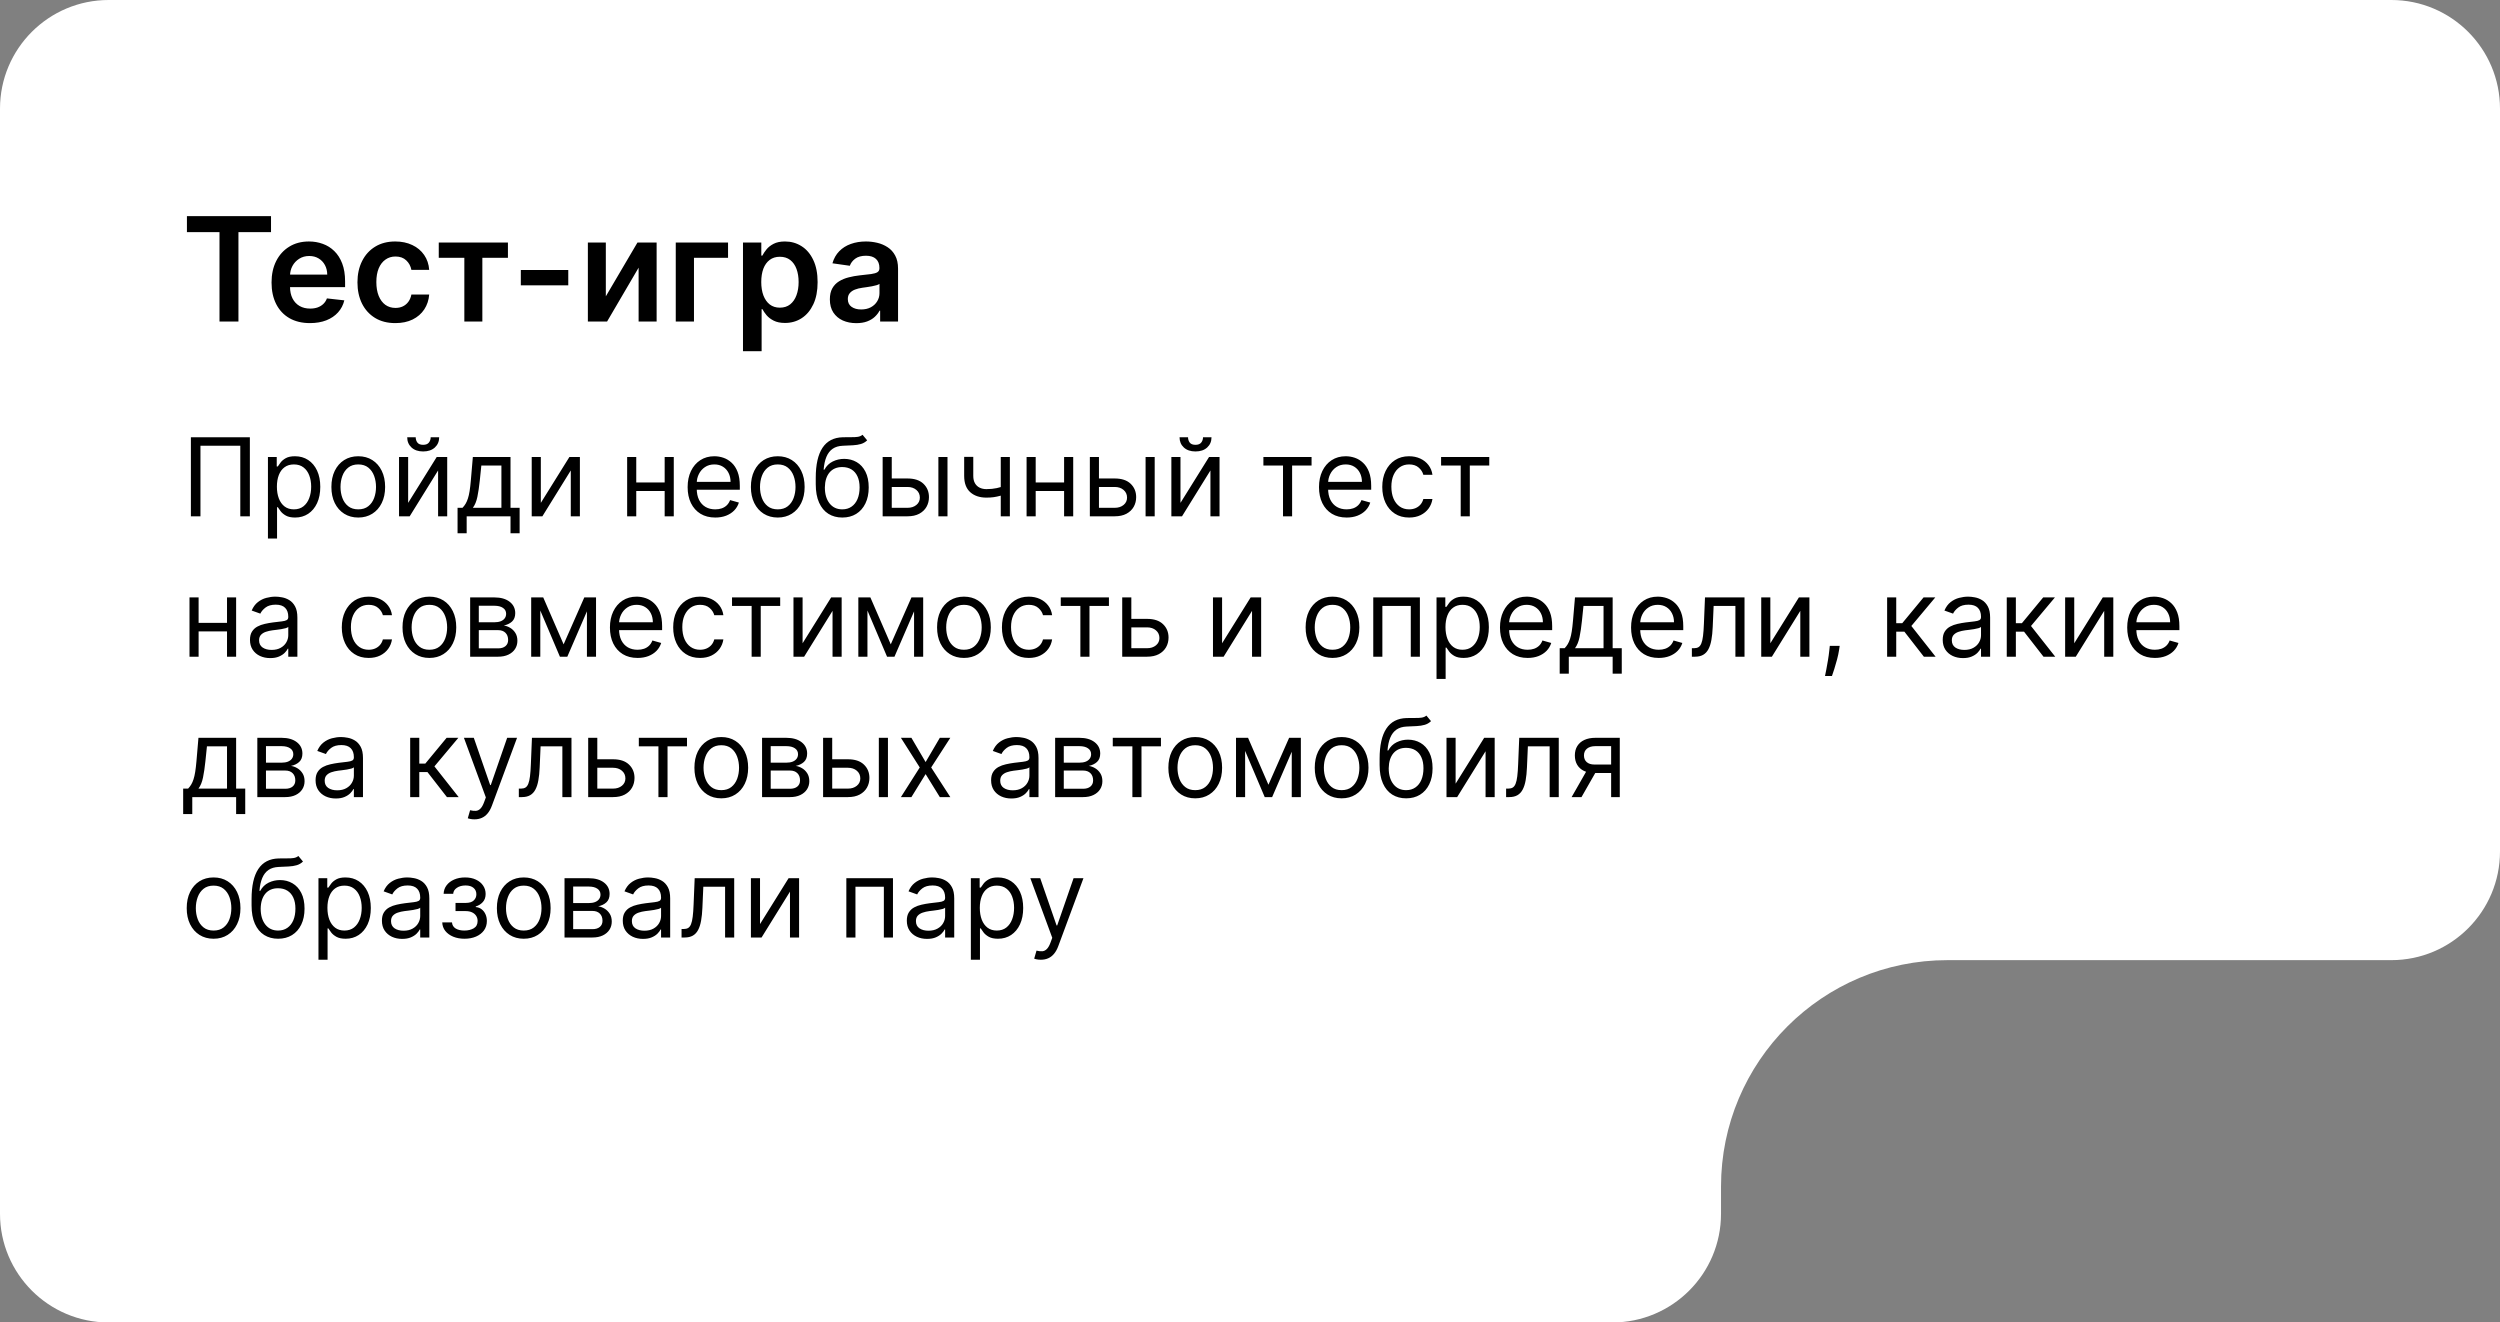
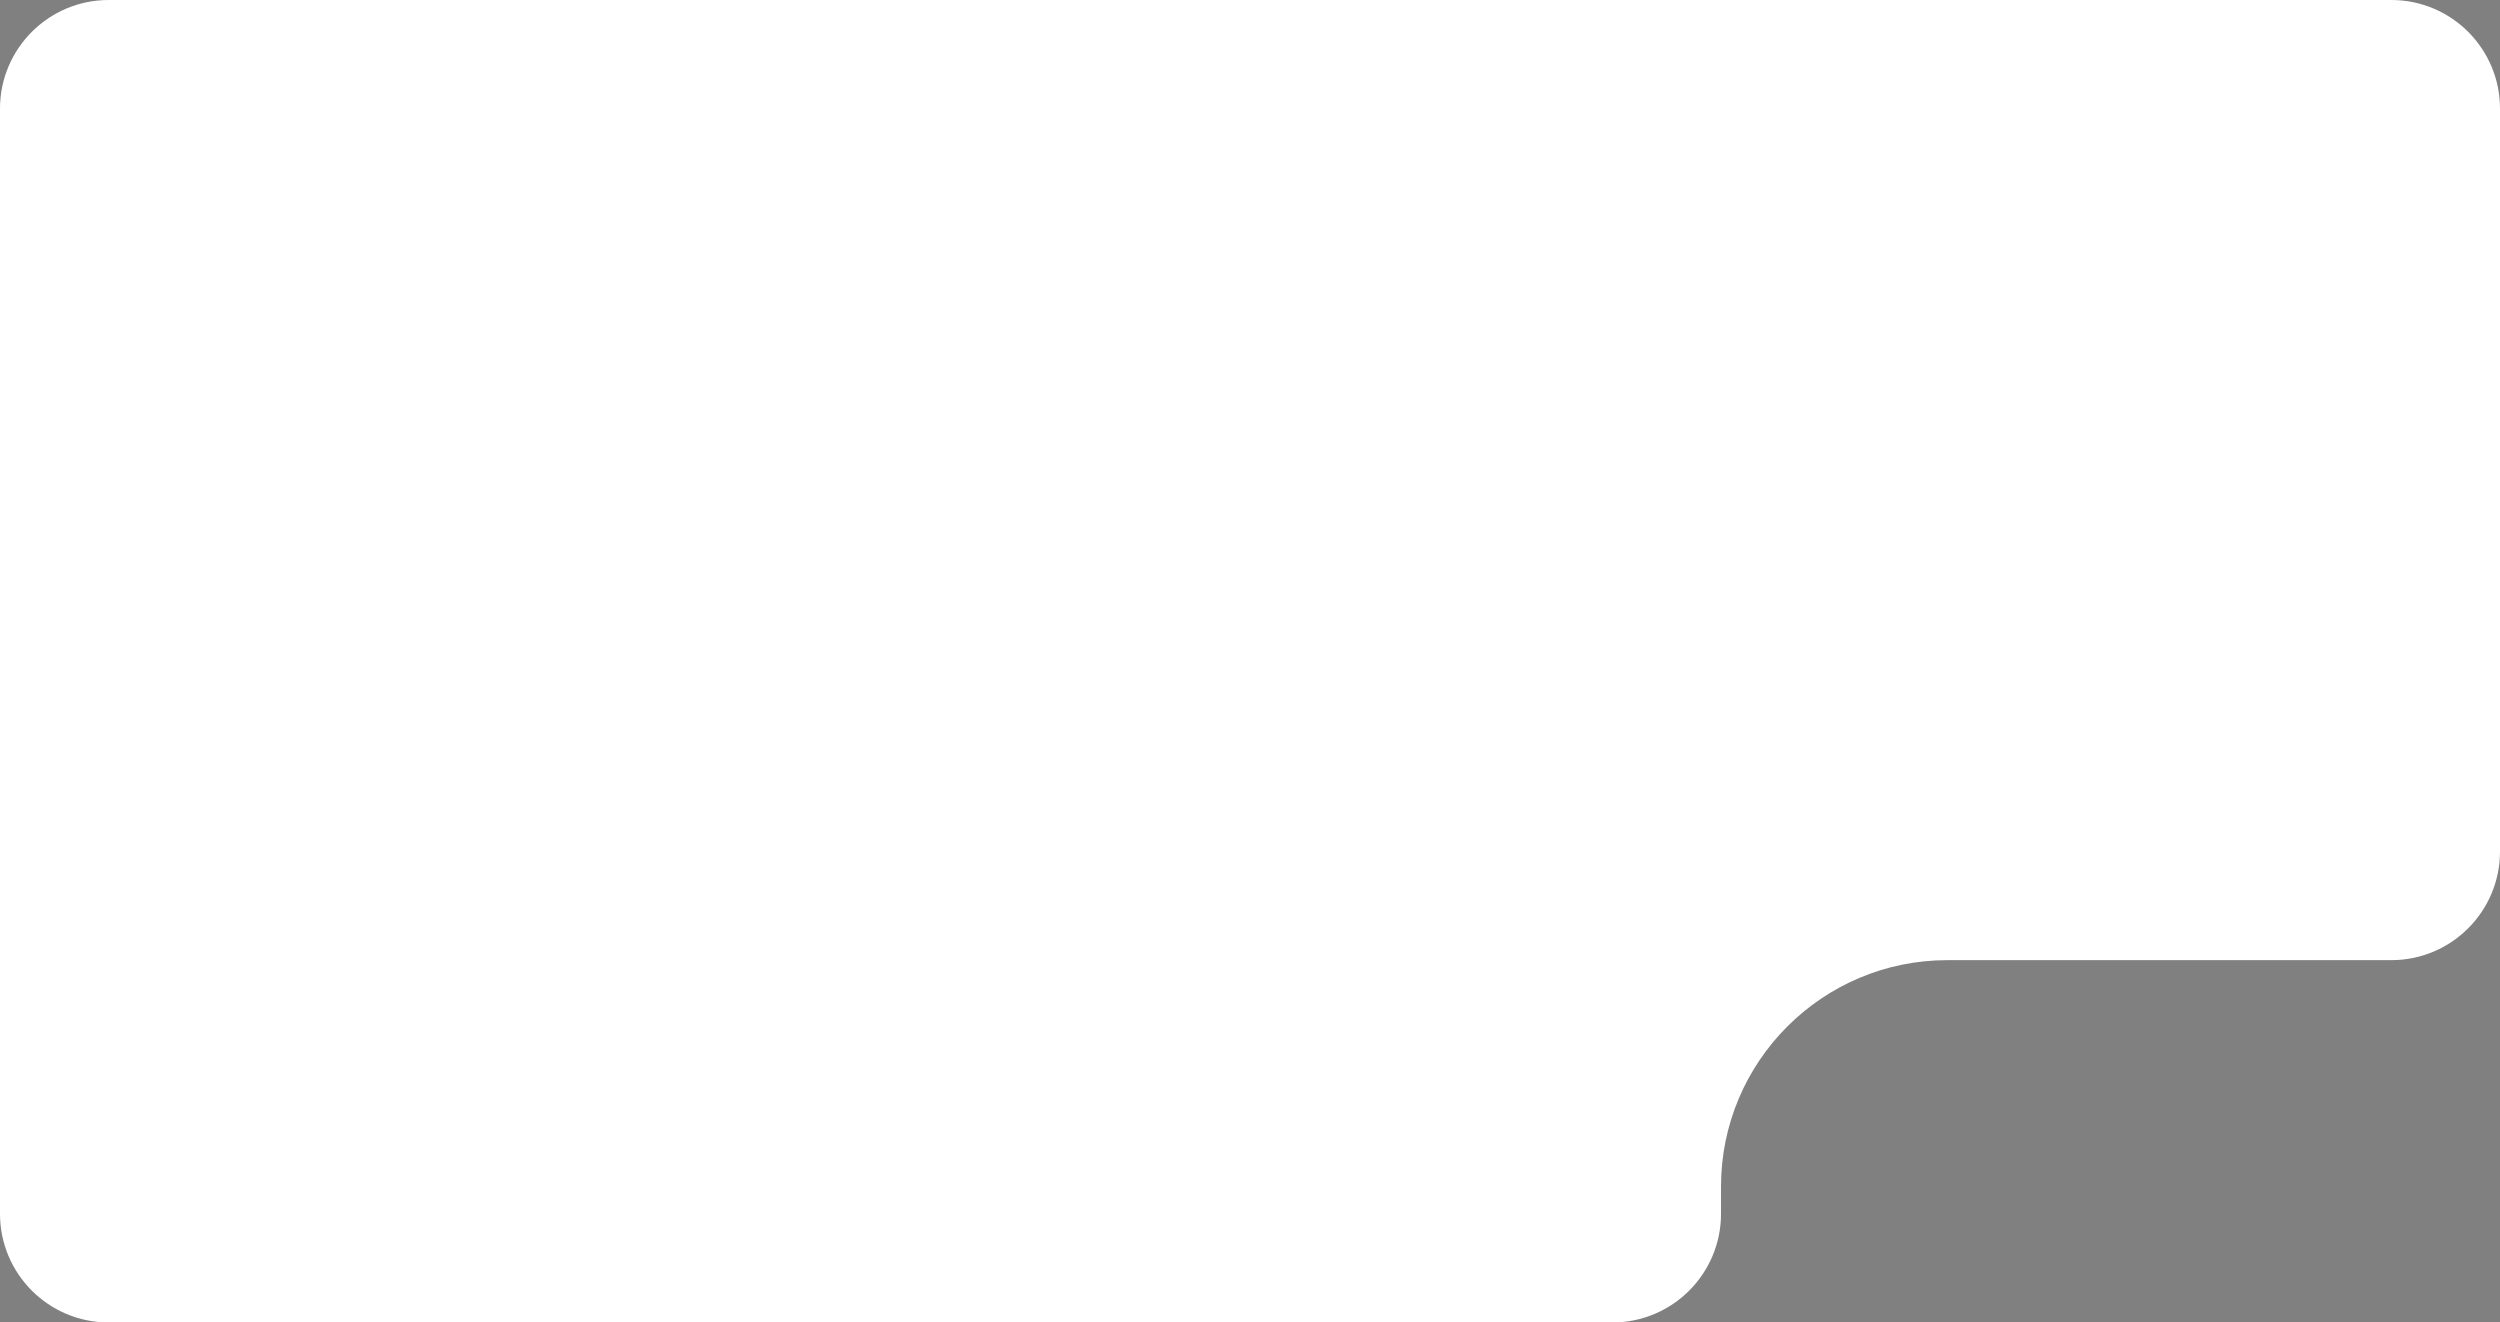
<svg xmlns="http://www.w3.org/2000/svg" width="552" height="292" viewBox="0 0 552 292" fill="none">
  <rect x="0" y="0" width="552" height="292" fill="#808080" stroke="none" />
  <path fill-rule="evenodd" clip-rule="evenodd" d="M552 24C552 10.745 541.255 0 528 0H24C10.745 0 0 10.745 0 24V268C0 281.255 10.745 292 24 292H356C369.255 292 380 281.255 380 268V262C380 234.386 402.386 212 430 212H528C541.255 212 552 201.255 552 188V24Z" fill="white" style="fill:white;fill-opacity:1;" />
-   <path d="M41.273 51.261V47.727H59.841V51.261H52.648V71H48.466V51.261H41.273ZM68.435 71.341C66.685 71.341 65.173 70.977 63.901 70.25C62.635 69.515 61.662 68.477 60.98 67.136C60.298 65.788 59.957 64.201 59.957 62.375C59.957 60.58 60.298 59.004 60.98 57.648C61.669 56.284 62.632 55.224 63.867 54.466C65.101 53.701 66.552 53.318 68.219 53.318C69.294 53.318 70.31 53.492 71.264 53.841C72.226 54.182 73.075 54.712 73.81 55.432C74.552 56.151 75.135 57.068 75.56 58.182C75.984 59.288 76.196 60.606 76.196 62.136V63.398H61.889V60.625H72.253C72.245 59.837 72.075 59.136 71.742 58.523C71.408 57.901 70.942 57.413 70.344 57.057C69.753 56.701 69.063 56.523 68.276 56.523C67.435 56.523 66.696 56.727 66.06 57.136C65.423 57.538 64.927 58.068 64.571 58.727C64.222 59.379 64.044 60.095 64.037 60.875V63.295C64.037 64.311 64.222 65.182 64.594 65.909C64.965 66.629 65.484 67.182 66.151 67.568C66.817 67.947 67.597 68.136 68.492 68.136C69.09 68.136 69.632 68.053 70.117 67.886C70.601 67.712 71.022 67.458 71.378 67.125C71.734 66.792 72.003 66.379 72.185 65.886L76.026 66.318C75.783 67.333 75.321 68.22 74.639 68.977C73.965 69.727 73.101 70.311 72.048 70.727C70.995 71.136 69.791 71.341 68.435 71.341ZM87.29 71.341C85.547 71.341 84.051 70.958 82.801 70.193C81.559 69.428 80.6 68.371 79.926 67.023C79.26 65.667 78.926 64.106 78.926 62.341C78.926 60.568 79.267 59.004 79.949 57.648C80.631 56.284 81.593 55.224 82.835 54.466C84.085 53.701 85.562 53.318 87.267 53.318C88.684 53.318 89.938 53.58 91.028 54.102C92.127 54.617 93.002 55.349 93.653 56.295C94.305 57.235 94.676 58.333 94.767 59.591H90.835C90.676 58.75 90.297 58.049 89.699 57.489C89.108 56.92 88.316 56.636 87.324 56.636C86.483 56.636 85.744 56.864 85.108 57.318C84.472 57.765 83.975 58.409 83.619 59.25C83.271 60.091 83.097 61.099 83.097 62.273C83.097 63.462 83.271 64.485 83.619 65.341C83.968 66.189 84.456 66.845 85.085 67.307C85.722 67.761 86.468 67.989 87.324 67.989C87.93 67.989 88.472 67.875 88.949 67.648C89.434 67.413 89.839 67.076 90.165 66.636C90.49 66.197 90.714 65.663 90.835 65.034H94.767C94.669 66.269 94.305 67.364 93.676 68.318C93.047 69.265 92.191 70.008 91.108 70.546C90.025 71.076 88.752 71.341 87.29 71.341ZM96.878 56.92V53.545H112.151V56.92H106.503V71H102.526V56.92H96.878ZM125.474 59.614V63H114.997V59.614H125.474ZM133.767 65.432L140.756 53.545H144.983V71H141.006V59.102L134.04 71H129.801V53.545H133.767V65.432ZM160.753 53.545V56.92H153.23V71H149.207V53.545H160.753ZM164.051 77.546V53.545H168.097V56.432H168.335C168.547 56.008 168.847 55.557 169.233 55.08C169.619 54.595 170.142 54.182 170.801 53.841C171.46 53.492 172.301 53.318 173.324 53.318C174.672 53.318 175.888 53.663 176.972 54.352C178.063 55.034 178.926 56.045 179.562 57.386C180.206 58.72 180.528 60.356 180.528 62.295C180.528 64.212 180.214 65.841 179.585 67.182C178.956 68.523 178.1 69.546 177.017 70.25C175.934 70.954 174.706 71.307 173.335 71.307C172.335 71.307 171.506 71.14 170.847 70.807C170.188 70.474 169.657 70.072 169.256 69.602C168.862 69.125 168.555 68.674 168.335 68.25H168.165V77.546H164.051ZM168.085 62.273C168.085 63.401 168.244 64.39 168.562 65.239C168.888 66.087 169.354 66.75 169.96 67.227C170.574 67.697 171.316 67.932 172.188 67.932C173.097 67.932 173.858 67.689 174.472 67.204C175.085 66.712 175.547 66.042 175.858 65.193C176.176 64.337 176.335 63.364 176.335 62.273C176.335 61.189 176.18 60.227 175.869 59.386C175.559 58.545 175.097 57.886 174.483 57.409C173.869 56.932 173.104 56.693 172.188 56.693C171.309 56.693 170.562 56.924 169.949 57.386C169.335 57.849 168.869 58.496 168.551 59.33C168.241 60.163 168.085 61.144 168.085 62.273ZM189.074 71.352C187.968 71.352 186.972 71.155 186.085 70.761C185.206 70.36 184.509 69.769 183.994 68.989C183.487 68.208 183.233 67.246 183.233 66.102C183.233 65.117 183.415 64.303 183.778 63.659C184.142 63.015 184.638 62.5 185.267 62.114C185.896 61.727 186.604 61.436 187.392 61.239C188.188 61.034 189.009 60.886 189.858 60.795C190.881 60.689 191.71 60.595 192.347 60.511C192.983 60.42 193.445 60.284 193.733 60.102C194.028 59.913 194.176 59.621 194.176 59.227V59.159C194.176 58.303 193.922 57.64 193.415 57.17C192.907 56.701 192.176 56.466 191.222 56.466C190.214 56.466 189.415 56.686 188.824 57.125C188.241 57.564 187.847 58.083 187.642 58.682L183.801 58.136C184.104 57.076 184.604 56.189 185.301 55.477C185.998 54.758 186.85 54.22 187.858 53.864C188.866 53.5 189.979 53.318 191.199 53.318C192.04 53.318 192.877 53.417 193.71 53.614C194.544 53.811 195.305 54.136 195.994 54.591C196.684 55.038 197.237 55.648 197.653 56.42C198.078 57.193 198.29 58.159 198.29 59.318V71H194.335V68.602H194.199C193.949 69.087 193.597 69.542 193.142 69.966C192.695 70.383 192.131 70.72 191.449 70.977C190.775 71.227 189.983 71.352 189.074 71.352ZM190.142 68.329C190.968 68.329 191.684 68.167 192.29 67.841C192.896 67.508 193.362 67.068 193.688 66.523C194.021 65.977 194.188 65.383 194.188 64.739V62.682C194.059 62.788 193.839 62.886 193.528 62.977C193.225 63.068 192.884 63.148 192.506 63.216C192.127 63.284 191.752 63.345 191.381 63.398C191.009 63.451 190.688 63.496 190.415 63.534C189.801 63.617 189.252 63.754 188.767 63.943C188.282 64.133 187.9 64.398 187.619 64.739C187.339 65.072 187.199 65.504 187.199 66.034C187.199 66.792 187.475 67.364 188.028 67.75C188.581 68.136 189.286 68.329 190.142 68.329Z" fill="#101828" style="fill:#101828;fill:color(display-p3 0.063 0.094 0.157);fill-opacity:1;" />
-   <path d="M55.17 96.546V114H53.057V98.421H44.261V114H42.148V96.546H55.17ZM59.161 118.909V100.909H61.104V102.989H61.343C61.491 102.761 61.695 102.472 61.957 102.119C62.224 101.761 62.604 101.443 63.099 101.165C63.599 100.881 64.275 100.739 65.127 100.739C66.229 100.739 67.201 101.014 68.042 101.565C68.883 102.116 69.539 102.898 70.011 103.909C70.482 104.92 70.718 106.114 70.718 107.489C70.718 108.875 70.482 110.077 70.011 111.094C69.539 112.105 68.886 112.889 68.05 113.446C67.215 113.997 66.252 114.273 65.161 114.273C64.32 114.273 63.647 114.134 63.141 113.855C62.636 113.571 62.246 113.25 61.974 112.892C61.701 112.528 61.491 112.227 61.343 111.989H61.173V118.909H59.161ZM61.139 107.455C61.139 108.443 61.283 109.315 61.573 110.071C61.863 110.821 62.286 111.409 62.843 111.835C63.4 112.256 64.082 112.466 64.888 112.466C65.729 112.466 66.431 112.244 66.994 111.801C67.562 111.352 67.988 110.75 68.272 109.994C68.562 109.233 68.707 108.386 68.707 107.455C68.707 106.534 68.565 105.705 68.281 104.966C68.002 104.222 67.579 103.634 67.011 103.202C66.448 102.764 65.741 102.545 64.888 102.545C64.07 102.545 63.383 102.753 62.826 103.168C62.269 103.577 61.849 104.151 61.565 104.889C61.281 105.622 61.139 106.477 61.139 107.455ZM79.104 114.273C77.923 114.273 76.886 113.991 75.994 113.429C75.107 112.866 74.414 112.08 73.914 111.068C73.42 110.057 73.173 108.875 73.173 107.523C73.173 106.159 73.42 104.969 73.914 103.952C74.414 102.935 75.107 102.145 75.994 101.582C76.886 101.02 77.923 100.739 79.104 100.739C80.286 100.739 81.32 101.02 82.207 101.582C83.099 102.145 83.792 102.935 84.286 103.952C84.786 104.969 85.036 106.159 85.036 107.523C85.036 108.875 84.786 110.057 84.286 111.068C83.792 112.08 83.099 112.866 82.207 113.429C81.32 113.991 80.286 114.273 79.104 114.273ZM79.104 112.466C80.002 112.466 80.741 112.236 81.32 111.776C81.9 111.315 82.329 110.71 82.607 109.96C82.886 109.21 83.025 108.398 83.025 107.523C83.025 106.648 82.886 105.832 82.607 105.077C82.329 104.321 81.9 103.71 81.32 103.244C80.741 102.778 80.002 102.545 79.104 102.545C78.207 102.545 77.468 102.778 76.888 103.244C76.309 103.71 75.88 104.321 75.602 105.077C75.323 105.832 75.184 106.648 75.184 107.523C75.184 108.398 75.323 109.21 75.602 109.96C75.88 110.71 76.309 111.315 76.888 111.776C77.468 112.236 78.207 112.466 79.104 112.466ZM90.118 111.034L96.425 100.909H98.743V114H96.731V103.875L90.459 114H88.106V100.909H90.118V111.034ZM95.095 96.546H96.97C96.97 97.466 96.652 98.219 96.016 98.804C95.379 99.389 94.516 99.682 93.425 99.682C92.351 99.682 91.496 99.389 90.859 98.804C90.229 98.219 89.913 97.466 89.913 96.546H91.788C91.788 96.989 91.91 97.378 92.155 97.713C92.405 98.048 92.828 98.216 93.425 98.216C94.021 98.216 94.447 98.048 94.703 97.713C94.965 97.378 95.095 96.989 95.095 96.546ZM101.029 117.75V112.125H102.12C102.387 111.847 102.617 111.545 102.81 111.222C103.004 110.898 103.171 110.514 103.313 110.071C103.461 109.622 103.586 109.077 103.688 108.435C103.79 107.787 103.881 107.006 103.961 106.091L104.404 100.909H112.722V112.125H114.734V117.75H112.722V114H103.04V117.75H101.029ZM104.404 112.125H110.711V102.784H106.279L105.938 106.091C105.796 107.46 105.62 108.656 105.41 109.679C105.2 110.702 104.864 111.517 104.404 112.125ZM119.415 111.034L125.722 100.909H128.04V114H126.028V103.875L119.756 114H117.403V100.909H119.415V111.034ZM147.235 106.534V108.409H140.008V106.534H147.235ZM140.485 100.909V114H138.474V100.909H140.485ZM148.769 100.909V114H146.758V100.909H148.769ZM157.931 114.273C156.67 114.273 155.582 113.994 154.667 113.438C153.758 112.875 153.056 112.091 152.562 111.085C152.073 110.074 151.829 108.898 151.829 107.557C151.829 106.216 152.073 105.034 152.562 104.011C153.056 102.983 153.744 102.182 154.624 101.608C155.511 101.028 156.545 100.739 157.727 100.739C158.408 100.739 159.082 100.852 159.746 101.08C160.411 101.307 161.016 101.676 161.562 102.188C162.107 102.693 162.542 103.364 162.866 104.199C163.19 105.034 163.352 106.062 163.352 107.284V108.136H153.261V106.398H161.306C161.306 105.659 161.158 105 160.863 104.42C160.573 103.841 160.158 103.384 159.619 103.048C159.085 102.713 158.454 102.545 157.727 102.545C156.925 102.545 156.232 102.744 155.647 103.142C155.067 103.534 154.621 104.045 154.309 104.676C153.996 105.307 153.84 105.983 153.84 106.705V107.864C153.84 108.852 154.011 109.69 154.352 110.378C154.698 111.06 155.178 111.58 155.792 111.938C156.406 112.29 157.119 112.466 157.931 112.466C158.46 112.466 158.937 112.392 159.363 112.244C159.795 112.091 160.167 111.864 160.479 111.562C160.792 111.256 161.033 110.875 161.204 110.42L163.147 110.966C162.942 111.625 162.599 112.205 162.116 112.705C161.633 113.199 161.036 113.585 160.326 113.864C159.616 114.136 158.817 114.273 157.931 114.273ZM171.729 114.273C170.548 114.273 169.511 113.991 168.619 113.429C167.732 112.866 167.039 112.08 166.539 111.068C166.045 110.057 165.798 108.875 165.798 107.523C165.798 106.159 166.045 104.969 166.539 103.952C167.039 102.935 167.732 102.145 168.619 101.582C169.511 101.02 170.548 100.739 171.729 100.739C172.911 100.739 173.945 101.02 174.832 101.582C175.724 102.145 176.417 102.935 176.911 103.952C177.411 104.969 177.661 106.159 177.661 107.523C177.661 108.875 177.411 110.057 176.911 111.068C176.417 112.08 175.724 112.866 174.832 113.429C173.945 113.991 172.911 114.273 171.729 114.273ZM171.729 112.466C172.627 112.466 173.366 112.236 173.945 111.776C174.525 111.315 174.954 110.71 175.232 109.96C175.511 109.21 175.65 108.398 175.65 107.523C175.65 106.648 175.511 105.832 175.232 105.077C174.954 104.321 174.525 103.71 173.945 103.244C173.366 102.778 172.627 102.545 171.729 102.545C170.832 102.545 170.093 102.778 169.513 103.244C168.934 103.71 168.505 104.321 168.227 105.077C167.948 105.832 167.809 106.648 167.809 107.523C167.809 108.398 167.948 109.21 168.227 109.96C168.505 110.71 168.934 111.315 169.513 111.776C170.093 112.236 170.832 112.466 171.729 112.466ZM190.447 96L191.47 97.227C191.072 97.614 190.612 97.883 190.089 98.037C189.567 98.19 188.976 98.284 188.317 98.318C187.658 98.352 186.925 98.386 186.118 98.421C185.209 98.454 184.456 98.676 183.859 99.085C183.263 99.494 182.803 100.085 182.479 100.858C182.155 101.631 181.947 102.58 181.857 103.705H182.027C182.47 102.886 183.084 102.284 183.868 101.898C184.652 101.511 185.493 101.318 186.391 101.318C187.413 101.318 188.334 101.557 189.152 102.034C189.97 102.511 190.618 103.219 191.095 104.156C191.572 105.094 191.811 106.25 191.811 107.625C191.811 108.994 191.567 110.176 191.078 111.17C190.595 112.165 189.916 112.932 189.041 113.472C188.172 114.006 187.152 114.273 185.982 114.273C184.811 114.273 183.786 113.997 182.905 113.446C182.024 112.889 181.339 112.065 180.851 110.974C180.362 109.878 180.118 108.523 180.118 106.909V105.511C180.118 102.597 180.612 100.386 181.601 98.881C182.595 97.375 184.089 96.597 186.084 96.546C186.788 96.523 187.416 96.517 187.967 96.528C188.518 96.54 188.999 96.514 189.408 96.452C189.817 96.389 190.163 96.239 190.447 96ZM185.982 112.466C186.771 112.466 187.45 112.267 188.018 111.869C188.592 111.472 189.033 110.912 189.339 110.19C189.646 109.463 189.8 108.608 189.8 107.625C189.8 106.67 189.643 105.858 189.331 105.188C189.024 104.517 188.584 104.006 188.01 103.653C187.436 103.301 186.749 103.125 185.947 103.125C185.362 103.125 184.837 103.224 184.371 103.423C183.905 103.622 183.507 103.915 183.178 104.301C182.848 104.687 182.592 105.159 182.411 105.716C182.234 106.273 182.141 106.909 182.129 107.625C182.129 109.091 182.473 110.264 183.161 111.145C183.848 112.026 184.788 112.466 185.982 112.466ZM196.626 105.648H200.376C201.911 105.648 203.084 106.037 203.896 106.815C204.709 107.594 205.115 108.58 205.115 109.773C205.115 110.557 204.933 111.27 204.57 111.912C204.206 112.548 203.672 113.057 202.967 113.438C202.263 113.812 201.399 114 200.376 114H194.888V100.909H196.899V112.125H200.376C201.172 112.125 201.825 111.915 202.337 111.494C202.848 111.074 203.104 110.534 203.104 109.875C203.104 109.182 202.848 108.616 202.337 108.179C201.825 107.741 201.172 107.523 200.376 107.523H196.626V105.648ZM207.195 114V100.909H209.206V114H207.195ZM222.979 100.909V114H220.967V100.909H222.979ZM222.195 107.148V109.023C221.74 109.193 221.288 109.344 220.839 109.474C220.391 109.599 219.919 109.699 219.425 109.773C218.93 109.841 218.388 109.875 217.797 109.875C216.314 109.875 215.124 109.474 214.226 108.673C213.334 107.872 212.888 106.67 212.888 105.068V100.875H214.899V105.068C214.899 105.739 215.027 106.29 215.283 106.722C215.538 107.153 215.885 107.474 216.322 107.685C216.76 107.895 217.251 108 217.797 108C218.649 108 219.419 107.923 220.107 107.77C220.8 107.611 221.496 107.403 222.195 107.148ZM235.43 106.534V108.409H228.203V106.534H235.43ZM228.68 100.909V114H226.669V100.909H228.68ZM236.964 100.909V114H234.953V100.909H236.964ZM242.376 105.648H246.126C247.661 105.648 248.834 106.037 249.646 106.815C250.459 107.594 250.865 108.58 250.865 109.773C250.865 110.557 250.683 111.27 250.32 111.912C249.956 112.548 249.422 113.057 248.717 113.438C248.013 113.812 247.149 114 246.126 114H240.638V100.909H242.649V112.125H246.126C246.922 112.125 247.575 111.915 248.087 111.494C248.598 111.074 248.854 110.534 248.854 109.875C248.854 109.182 248.598 108.616 248.087 108.179C247.575 107.741 246.922 107.523 246.126 107.523H242.376V105.648ZM252.945 114V100.909H254.956V114H252.945ZM260.649 111.034L266.956 100.909H269.274V114H267.263V103.875L260.99 114H258.638V100.909H260.649V111.034ZM265.626 96.546H267.501C267.501 97.466 267.183 98.219 266.547 98.804C265.911 99.389 265.047 99.682 263.956 99.682C262.882 99.682 262.027 99.389 261.391 98.804C260.76 98.219 260.445 97.466 260.445 96.546H262.32C262.32 96.989 262.442 97.378 262.686 97.713C262.936 98.048 263.359 98.216 263.956 98.216C264.553 98.216 264.979 98.048 265.234 97.713C265.496 97.378 265.626 96.989 265.626 96.546ZM278.958 102.784V100.909H289.594V102.784H285.299V114H283.288V102.784H278.958ZM297.337 114.273C296.076 114.273 294.988 113.994 294.073 113.438C293.164 112.875 292.462 112.091 291.968 111.085C291.479 110.074 291.235 108.898 291.235 107.557C291.235 106.216 291.479 105.034 291.968 104.011C292.462 102.983 293.15 102.182 294.031 101.608C294.917 101.028 295.951 100.739 297.133 100.739C297.815 100.739 298.488 100.852 299.153 101.08C299.817 101.307 300.423 101.676 300.968 102.188C301.513 102.693 301.948 103.364 302.272 104.199C302.596 105.034 302.758 106.062 302.758 107.284V108.136H292.667V106.398H300.712C300.712 105.659 300.565 105 300.269 104.42C299.979 103.841 299.565 103.384 299.025 103.048C298.491 102.713 297.86 102.545 297.133 102.545C296.332 102.545 295.638 102.744 295.053 103.142C294.474 103.534 294.028 104.045 293.715 104.676C293.403 105.307 293.246 105.983 293.246 106.705V107.864C293.246 108.852 293.417 109.69 293.758 110.378C294.104 111.06 294.585 111.58 295.198 111.938C295.812 112.29 296.525 112.466 297.337 112.466C297.866 112.466 298.343 112.392 298.769 112.244C299.201 112.091 299.573 111.864 299.886 111.562C300.198 111.256 300.44 110.875 300.61 110.42L302.553 110.966C302.349 111.625 302.005 112.205 301.522 112.705C301.039 113.199 300.442 113.585 299.732 113.864C299.022 114.136 298.224 114.273 297.337 114.273ZM311.136 114.273C309.908 114.273 308.852 113.983 307.965 113.403C307.079 112.824 306.397 112.026 305.92 111.009C305.442 109.991 305.204 108.83 305.204 107.523C305.204 106.193 305.448 105.02 305.937 104.003C306.431 102.98 307.119 102.182 307.999 101.608C308.886 101.028 309.92 100.739 311.102 100.739C312.022 100.739 312.852 100.909 313.59 101.25C314.329 101.591 314.934 102.068 315.406 102.682C315.877 103.295 316.17 104.011 316.283 104.83H314.272C314.119 104.233 313.778 103.705 313.249 103.244C312.727 102.778 312.022 102.545 311.136 102.545C310.352 102.545 309.664 102.75 309.073 103.159C308.488 103.562 308.031 104.134 307.701 104.872C307.377 105.605 307.215 106.466 307.215 107.455C307.215 108.466 307.374 109.347 307.692 110.097C308.016 110.847 308.471 111.429 309.056 111.844C309.647 112.259 310.34 112.466 311.136 112.466C311.658 112.466 312.133 112.375 312.559 112.193C312.985 112.011 313.346 111.75 313.641 111.409C313.937 111.068 314.147 110.659 314.272 110.182H316.283C316.17 110.955 315.888 111.651 315.44 112.27C314.996 112.884 314.408 113.372 313.675 113.736C312.948 114.094 312.102 114.273 311.136 114.273ZM318.192 102.784V100.909H328.829V102.784H324.533V114H322.522V102.784H318.192ZM50.602 137.534V139.409H43.375V137.534H50.602ZM43.852 131.909V145H41.841V131.909H43.852ZM52.136 131.909V145H50.125V131.909H52.136ZM59.662 145.307C58.832 145.307 58.08 145.151 57.403 144.838C56.727 144.52 56.19 144.062 55.793 143.466C55.395 142.864 55.196 142.136 55.196 141.284C55.196 140.534 55.344 139.926 55.639 139.46C55.935 138.989 56.33 138.619 56.824 138.352C57.318 138.085 57.864 137.886 58.46 137.756C59.062 137.619 59.668 137.511 60.276 137.432C61.071 137.33 61.716 137.253 62.21 137.202C62.71 137.145 63.074 137.051 63.301 136.92C63.534 136.79 63.651 136.562 63.651 136.239V136.17C63.651 135.33 63.42 134.676 62.96 134.21C62.506 133.744 61.815 133.511 60.889 133.511C59.929 133.511 59.176 133.722 58.631 134.142C58.085 134.562 57.702 135.011 57.48 135.489L55.571 134.807C55.912 134.011 56.367 133.392 56.935 132.949C57.508 132.5 58.133 132.187 58.81 132.011C59.492 131.83 60.162 131.739 60.821 131.739C61.242 131.739 61.724 131.79 62.27 131.892C62.821 131.989 63.352 132.19 63.864 132.497C64.381 132.804 64.81 133.267 65.151 133.886C65.492 134.506 65.662 135.335 65.662 136.375V145H63.651V143.227H63.548C63.412 143.511 63.185 143.815 62.867 144.139C62.548 144.463 62.125 144.739 61.597 144.966C61.068 145.193 60.423 145.307 59.662 145.307ZM59.969 143.5C60.764 143.5 61.435 143.344 61.98 143.031C62.531 142.719 62.946 142.315 63.224 141.821C63.508 141.327 63.651 140.807 63.651 140.261V138.42C63.565 138.523 63.378 138.616 63.088 138.702C62.804 138.781 62.474 138.852 62.099 138.915C61.73 138.972 61.369 139.023 61.017 139.068C60.67 139.108 60.389 139.142 60.173 139.17C59.651 139.239 59.162 139.349 58.707 139.503C58.258 139.651 57.895 139.875 57.617 140.176C57.344 140.472 57.207 140.875 57.207 141.386C57.207 142.085 57.466 142.614 57.983 142.972C58.506 143.324 59.168 143.5 59.969 143.5ZM81.401 145.273C80.174 145.273 79.117 144.983 78.231 144.403C77.344 143.824 76.663 143.026 76.185 142.009C75.708 140.991 75.469 139.83 75.469 138.523C75.469 137.193 75.714 136.02 76.202 135.003C76.697 133.98 77.384 133.182 78.265 132.608C79.151 132.028 80.185 131.739 81.367 131.739C82.288 131.739 83.117 131.909 83.856 132.25C84.594 132.591 85.2 133.068 85.671 133.682C86.143 134.295 86.435 135.011 86.549 135.83H84.538C84.384 135.233 84.043 134.705 83.515 134.244C82.992 133.778 82.288 133.545 81.401 133.545C80.617 133.545 79.93 133.75 79.339 134.159C78.754 134.562 78.296 135.134 77.967 135.872C77.643 136.605 77.481 137.466 77.481 138.455C77.481 139.466 77.64 140.347 77.958 141.097C78.282 141.847 78.737 142.429 79.322 142.844C79.913 143.259 80.606 143.466 81.401 143.466C81.924 143.466 82.398 143.375 82.825 143.193C83.251 143.011 83.612 142.75 83.907 142.409C84.202 142.068 84.413 141.659 84.538 141.182H86.549C86.435 141.955 86.154 142.651 85.705 143.27C85.262 143.884 84.674 144.372 83.941 144.736C83.214 145.094 82.367 145.273 81.401 145.273ZM94.808 145.273C93.626 145.273 92.589 144.991 91.697 144.429C90.81 143.866 90.117 143.08 89.617 142.068C89.123 141.057 88.876 139.875 88.876 138.523C88.876 137.159 89.123 135.969 89.617 134.952C90.117 133.935 90.81 133.145 91.697 132.582C92.589 132.02 93.626 131.739 94.808 131.739C95.989 131.739 97.023 132.02 97.91 132.582C98.802 133.145 99.495 133.935 99.989 134.952C100.489 135.969 100.739 137.159 100.739 138.523C100.739 139.875 100.489 141.057 99.989 142.068C99.495 143.08 98.802 143.866 97.91 144.429C97.023 144.991 95.989 145.273 94.808 145.273ZM94.808 143.466C95.705 143.466 96.444 143.236 97.023 142.776C97.603 142.315 98.032 141.71 98.31 140.96C98.589 140.21 98.728 139.398 98.728 138.523C98.728 137.648 98.589 136.832 98.31 136.077C98.032 135.321 97.603 134.71 97.023 134.244C96.444 133.778 95.705 133.545 94.808 133.545C93.91 133.545 93.171 133.778 92.592 134.244C92.012 134.71 91.583 135.321 91.305 136.077C91.026 136.832 90.887 137.648 90.887 138.523C90.887 139.398 91.026 140.21 91.305 140.96C91.583 141.71 92.012 142.315 92.592 142.776C93.171 143.236 93.91 143.466 94.808 143.466ZM103.81 145V131.909H109.162C110.571 131.909 111.69 132.227 112.52 132.864C113.349 133.5 113.764 134.341 113.764 135.386C113.764 136.182 113.528 136.798 113.057 137.236C112.585 137.668 111.98 137.96 111.241 138.114C111.724 138.182 112.193 138.352 112.648 138.625C113.108 138.898 113.489 139.273 113.79 139.75C114.091 140.222 114.241 140.801 114.241 141.489C114.241 142.159 114.071 142.759 113.73 143.287C113.389 143.815 112.901 144.233 112.264 144.54C111.628 144.847 110.866 145 109.98 145H103.81ZM105.719 143.159H109.98C110.673 143.159 111.216 142.994 111.608 142.665C112 142.335 112.196 141.886 112.196 141.318C112.196 140.642 112 140.111 111.608 139.724C111.216 139.332 110.673 139.136 109.98 139.136H105.719V143.159ZM105.719 137.398H109.162C109.702 137.398 110.165 137.324 110.551 137.176C110.938 137.023 111.233 136.807 111.438 136.528C111.648 136.244 111.753 135.909 111.753 135.523C111.753 134.972 111.523 134.54 111.062 134.227C110.602 133.909 109.969 133.75 109.162 133.75H105.719V137.398ZM124.445 142.273L129.013 131.909H130.923L125.263 145H123.627L118.07 131.909H119.945L124.445 142.273ZM119.298 131.909V145H117.286V131.909H119.298ZM129.593 145V131.909H131.604V145H129.593ZM140.775 145.273C139.513 145.273 138.425 144.994 137.511 144.438C136.602 143.875 135.9 143.091 135.406 142.085C134.917 141.074 134.673 139.898 134.673 138.557C134.673 137.216 134.917 136.034 135.406 135.011C135.9 133.983 136.587 133.182 137.468 132.608C138.354 132.028 139.388 131.739 140.57 131.739C141.252 131.739 141.925 131.852 142.59 132.08C143.255 132.307 143.86 132.676 144.406 133.188C144.951 133.693 145.386 134.364 145.71 135.199C146.033 136.034 146.195 137.062 146.195 138.284V139.136H136.104V137.398H144.15C144.15 136.659 144.002 136 143.707 135.42C143.417 134.841 143.002 134.384 142.462 134.048C141.928 133.713 141.298 133.545 140.57 133.545C139.769 133.545 139.076 133.744 138.491 134.142C137.911 134.534 137.465 135.045 137.153 135.676C136.84 136.307 136.684 136.983 136.684 137.705V138.864C136.684 139.852 136.854 140.69 137.195 141.378C137.542 142.06 138.022 142.58 138.636 142.938C139.249 143.29 139.962 143.466 140.775 143.466C141.303 143.466 141.781 143.392 142.207 143.244C142.638 143.091 143.011 142.864 143.323 142.562C143.636 142.256 143.877 141.875 144.048 141.42L145.991 141.966C145.786 142.625 145.442 143.205 144.96 143.705C144.477 144.199 143.88 144.585 143.17 144.864C142.46 145.136 141.661 145.273 140.775 145.273ZM154.573 145.273C153.346 145.273 152.289 144.983 151.403 144.403C150.516 143.824 149.835 143.026 149.357 142.009C148.88 140.991 148.641 139.83 148.641 138.523C148.641 137.193 148.886 136.02 149.374 135.003C149.869 133.98 150.556 133.182 151.437 132.608C152.323 132.028 153.357 131.739 154.539 131.739C155.46 131.739 156.289 131.909 157.028 132.25C157.766 132.591 158.371 133.068 158.843 133.682C159.315 134.295 159.607 135.011 159.721 135.83H157.71C157.556 135.233 157.215 134.705 156.687 134.244C156.164 133.778 155.46 133.545 154.573 133.545C153.789 133.545 153.102 133.75 152.511 134.159C151.925 134.562 151.468 135.134 151.138 135.872C150.815 136.605 150.653 137.466 150.653 138.455C150.653 139.466 150.812 140.347 151.13 141.097C151.454 141.847 151.908 142.429 152.494 142.844C153.085 143.259 153.778 143.466 154.573 143.466C155.096 143.466 155.57 143.375 155.996 143.193C156.423 143.011 156.783 142.75 157.079 142.409C157.374 142.068 157.585 141.659 157.71 141.182H159.721C159.607 141.955 159.326 142.651 158.877 143.27C158.434 143.884 157.846 144.372 157.113 144.736C156.386 145.094 155.539 145.273 154.573 145.273ZM161.63 133.784V131.909H172.266V133.784H167.971V145H165.96V133.784H161.63ZM177.212 142.034L183.518 131.909H185.837V145H183.825V134.875L177.553 145H175.2V131.909H177.212V142.034ZM196.68 142.273L201.248 131.909H203.157L197.498 145H195.862L190.305 131.909H192.18L196.68 142.273ZM191.532 131.909V145H189.521V131.909H191.532ZM201.827 145V131.909H203.839V145H201.827ZM212.839 145.273C211.657 145.273 210.62 144.991 209.728 144.429C208.842 143.866 208.148 143.08 207.648 142.068C207.154 141.057 206.907 139.875 206.907 138.523C206.907 137.159 207.154 135.969 207.648 134.952C208.148 133.935 208.842 133.145 209.728 132.582C210.62 132.02 211.657 131.739 212.839 131.739C214.021 131.739 215.055 132.02 215.941 132.582C216.833 133.145 217.526 133.935 218.021 134.952C218.521 135.969 218.771 137.159 218.771 138.523C218.771 139.875 218.521 141.057 218.021 142.068C217.526 143.08 216.833 143.866 215.941 144.429C215.055 144.991 214.021 145.273 212.839 145.273ZM212.839 143.466C213.737 143.466 214.475 143.236 215.055 142.776C215.634 142.315 216.063 141.71 216.342 140.96C216.62 140.21 216.759 139.398 216.759 138.523C216.759 137.648 216.62 136.832 216.342 136.077C216.063 135.321 215.634 134.71 215.055 134.244C214.475 133.778 213.737 133.545 212.839 133.545C211.941 133.545 211.202 133.778 210.623 134.244C210.043 134.71 209.614 135.321 209.336 136.077C209.058 136.832 208.918 137.648 208.918 138.523C208.918 139.398 209.058 140.21 209.336 140.96C209.614 141.71 210.043 142.315 210.623 142.776C211.202 143.236 211.941 143.466 212.839 143.466ZM227.159 145.273C225.932 145.273 224.875 144.983 223.989 144.403C223.102 143.824 222.42 143.026 221.943 142.009C221.466 140.991 221.227 139.83 221.227 138.523C221.227 137.193 221.472 136.02 221.96 135.003C222.455 133.98 223.142 133.182 224.023 132.608C224.909 132.028 225.943 131.739 227.125 131.739C228.045 131.739 228.875 131.909 229.614 132.25C230.352 132.591 230.957 133.068 231.429 133.682C231.901 134.295 232.193 135.011 232.307 135.83H230.295C230.142 135.233 229.801 134.705 229.273 134.244C228.75 133.778 228.045 133.545 227.159 133.545C226.375 133.545 225.688 133.75 225.097 134.159C224.511 134.562 224.054 135.134 223.724 135.872C223.401 136.605 223.239 137.466 223.239 138.455C223.239 139.466 223.398 140.347 223.716 141.097C224.04 141.847 224.494 142.429 225.08 142.844C225.67 143.259 226.364 143.466 227.159 143.466C227.682 143.466 228.156 143.375 228.582 143.193C229.009 143.011 229.369 142.75 229.665 142.409C229.96 142.068 230.17 141.659 230.295 141.182H232.307C232.193 141.955 231.912 142.651 231.463 143.27C231.02 143.884 230.432 144.372 229.699 144.736C228.972 145.094 228.125 145.273 227.159 145.273ZM234.216 133.784V131.909H244.852V133.784H240.557V145H238.545V133.784H234.216ZM249.525 136.648H253.275C254.809 136.648 255.982 137.037 256.795 137.815C257.607 138.594 258.013 139.58 258.013 140.773C258.013 141.557 257.832 142.27 257.468 142.912C257.104 143.548 256.57 144.057 255.866 144.438C255.161 144.812 254.298 145 253.275 145H247.786V131.909H249.798V143.125H253.275C254.07 143.125 254.724 142.915 255.235 142.494C255.746 142.074 256.002 141.534 256.002 140.875C256.002 140.182 255.746 139.616 255.235 139.179C254.724 138.741 254.07 138.523 253.275 138.523H249.525V136.648ZM269.837 142.034L276.143 131.909H278.462V145H276.45V134.875L270.178 145H267.825V131.909H269.837V142.034ZM294.214 145.273C293.032 145.273 291.995 144.991 291.103 144.429C290.217 143.866 289.523 143.08 289.023 142.068C288.529 141.057 288.282 139.875 288.282 138.523C288.282 137.159 288.529 135.969 289.023 134.952C289.523 133.935 290.217 133.145 291.103 132.582C291.995 132.02 293.032 131.739 294.214 131.739C295.396 131.739 296.43 132.02 297.316 132.582C298.208 133.145 298.901 133.935 299.396 134.952C299.896 135.969 300.146 137.159 300.146 138.523C300.146 139.875 299.896 141.057 299.396 142.068C298.901 143.08 298.208 143.866 297.316 144.429C296.43 144.991 295.396 145.273 294.214 145.273ZM294.214 143.466C295.112 143.466 295.85 143.236 296.43 142.776C297.009 142.315 297.438 141.71 297.717 140.96C297.995 140.21 298.134 139.398 298.134 138.523C298.134 137.648 297.995 136.832 297.717 136.077C297.438 135.321 297.009 134.71 296.43 134.244C295.85 133.778 295.112 133.545 294.214 133.545C293.316 133.545 292.577 133.778 291.998 134.244C291.418 134.71 290.989 135.321 290.711 136.077C290.433 136.832 290.293 137.648 290.293 138.523C290.293 139.398 290.433 140.21 290.711 140.96C290.989 141.71 291.418 142.315 291.998 142.776C292.577 143.236 293.316 143.466 294.214 143.466ZM303.216 145V131.909H313.511V145H311.5V133.784H305.227V145H303.216ZM317.185 149.909V131.909H319.128V133.989H319.366C319.514 133.761 319.719 133.472 319.98 133.119C320.247 132.761 320.628 132.443 321.122 132.165C321.622 131.881 322.298 131.739 323.151 131.739C324.253 131.739 325.224 132.014 326.065 132.565C326.906 133.116 327.563 133.898 328.034 134.909C328.506 135.92 328.741 137.114 328.741 138.489C328.741 139.875 328.506 141.077 328.034 142.094C327.563 143.105 326.909 143.889 326.074 144.446C325.239 144.997 324.276 145.273 323.185 145.273C322.344 145.273 321.67 145.134 321.165 144.855C320.659 144.571 320.27 144.25 319.997 143.892C319.724 143.528 319.514 143.227 319.366 142.989H319.196V149.909H317.185ZM319.162 138.455C319.162 139.443 319.307 140.315 319.597 141.071C319.886 141.821 320.31 142.409 320.866 142.835C321.423 143.256 322.105 143.466 322.912 143.466C323.753 143.466 324.455 143.244 325.017 142.801C325.585 142.352 326.011 141.75 326.295 140.994C326.585 140.233 326.73 139.386 326.73 138.455C326.73 137.534 326.588 136.705 326.304 135.966C326.026 135.222 325.602 134.634 325.034 134.202C324.472 133.764 323.764 133.545 322.912 133.545C322.094 133.545 321.406 133.753 320.849 134.168C320.293 134.577 319.872 135.151 319.588 135.889C319.304 136.622 319.162 137.477 319.162 138.455ZM337.298 145.273C336.037 145.273 334.949 144.994 334.034 144.438C333.125 143.875 332.423 143.091 331.929 142.085C331.44 141.074 331.196 139.898 331.196 138.557C331.196 137.216 331.44 136.034 331.929 135.011C332.423 133.983 333.111 133.182 333.991 132.608C334.878 132.028 335.912 131.739 337.094 131.739C337.776 131.739 338.449 131.852 339.114 132.08C339.778 132.307 340.384 132.676 340.929 133.188C341.474 133.693 341.909 134.364 342.233 135.199C342.557 136.034 342.719 137.062 342.719 138.284V139.136H332.628V137.398H340.673C340.673 136.659 340.526 136 340.23 135.42C339.94 134.841 339.526 134.384 338.986 134.048C338.452 133.713 337.821 133.545 337.094 133.545C336.293 133.545 335.599 133.744 335.014 134.142C334.435 134.534 333.989 135.045 333.676 135.676C333.364 136.307 333.207 136.983 333.207 137.705V138.864C333.207 139.852 333.378 140.69 333.719 141.378C334.065 142.06 334.545 142.58 335.159 142.938C335.773 143.29 336.486 143.466 337.298 143.466C337.827 143.466 338.304 143.392 338.73 143.244C339.162 143.091 339.534 142.864 339.847 142.562C340.159 142.256 340.401 141.875 340.571 141.42L342.514 141.966C342.31 142.625 341.966 143.205 341.483 143.705C341 144.199 340.403 144.585 339.693 144.864C338.983 145.136 338.185 145.273 337.298 145.273ZM344.381 148.75V143.125H345.472C345.739 142.847 345.969 142.545 346.162 142.222C346.355 141.898 346.523 141.514 346.665 141.071C346.813 140.622 346.938 140.077 347.04 139.435C347.142 138.787 347.233 138.006 347.312 137.091L347.756 131.909H356.074V143.125H358.085V148.75H356.074V145H346.392V148.75H344.381ZM347.756 143.125H354.062V133.784H349.631L349.29 137.091C349.148 138.46 348.972 139.656 348.761 140.679C348.551 141.702 348.216 142.517 347.756 143.125ZM366.244 145.273C364.982 145.273 363.894 144.994 362.979 144.438C362.07 143.875 361.369 143.091 360.874 142.085C360.386 141.074 360.141 139.898 360.141 138.557C360.141 137.216 360.386 136.034 360.874 135.011C361.369 133.983 362.056 133.182 362.937 132.608C363.823 132.028 364.857 131.739 366.039 131.739C366.721 131.739 367.394 131.852 368.059 132.08C368.724 132.307 369.329 132.676 369.874 133.188C370.42 133.693 370.854 134.364 371.178 135.199C371.502 136.034 371.664 137.062 371.664 138.284V139.136H361.573V137.398H369.619C369.619 136.659 369.471 136 369.175 135.42C368.886 134.841 368.471 134.384 367.931 134.048C367.397 133.713 366.766 133.545 366.039 133.545C365.238 133.545 364.545 133.744 363.96 134.142C363.38 134.534 362.934 135.045 362.621 135.676C362.309 136.307 362.153 136.983 362.153 137.705V138.864C362.153 139.852 362.323 140.69 362.664 141.378C363.011 142.06 363.491 142.58 364.104 142.938C364.718 143.29 365.431 143.466 366.244 143.466C366.772 143.466 367.249 143.392 367.675 143.244C368.107 143.091 368.479 142.864 368.792 142.562C369.104 142.256 369.346 141.875 369.516 141.42L371.46 141.966C371.255 142.625 370.911 143.205 370.428 143.705C369.945 144.199 369.349 144.585 368.638 144.864C367.928 145.136 367.13 145.273 366.244 145.273ZM373.565 145V143.125H374.042C374.434 143.125 374.761 143.048 375.022 142.895C375.283 142.736 375.494 142.46 375.653 142.068C375.817 141.67 375.942 141.119 376.028 140.415C376.119 139.705 376.184 138.801 376.224 137.705L376.462 131.909H385.19V145H383.178V133.784H378.371L378.167 138.455C378.121 139.528 378.025 140.474 377.877 141.293C377.735 142.105 377.516 142.787 377.221 143.338C376.931 143.889 376.545 144.304 376.062 144.582C375.579 144.861 374.974 145 374.246 145H373.565ZM390.891 142.034L397.198 131.909H399.516V145H397.505V134.875L391.232 145H388.88V131.909H390.891V142.034ZM406.2 142.614L406.064 143.534C405.967 144.182 405.82 144.875 405.621 145.614C405.428 146.352 405.226 147.048 405.016 147.702C404.805 148.355 404.632 148.875 404.496 149.261H402.962C403.036 148.898 403.132 148.418 403.251 147.821C403.371 147.224 403.49 146.557 403.609 145.818C403.734 145.085 403.837 144.335 403.916 143.568L404.018 142.614H406.2ZM416.677 145V131.909H418.688V137.602H420.018L424.722 131.909H427.313L422.029 138.216L427.381 145H424.79L420.495 139.477H418.688V145H416.677ZM433.42 145.307C432.59 145.307 431.837 145.151 431.161 144.838C430.485 144.52 429.948 144.062 429.55 143.466C429.153 142.864 428.954 142.136 428.954 141.284C428.954 140.534 429.102 139.926 429.397 139.46C429.692 138.989 430.087 138.619 430.582 138.352C431.076 138.085 431.621 137.886 432.218 137.756C432.82 137.619 433.425 137.511 434.033 137.432C434.829 137.33 435.474 137.253 435.968 137.202C436.468 137.145 436.832 137.051 437.059 136.92C437.292 136.79 437.408 136.562 437.408 136.239V136.17C437.408 135.33 437.178 134.676 436.718 134.21C436.263 133.744 435.573 133.511 434.647 133.511C433.687 133.511 432.934 133.722 432.388 134.142C431.843 134.562 431.46 135.011 431.238 135.489L429.329 134.807C429.67 134.011 430.124 133.392 430.692 132.949C431.266 132.5 431.891 132.187 432.567 132.011C433.249 131.83 433.92 131.739 434.579 131.739C434.999 131.739 435.482 131.79 436.028 131.892C436.579 131.989 437.11 132.19 437.621 132.497C438.138 132.804 438.567 133.267 438.908 133.886C439.249 134.506 439.42 135.335 439.42 136.375V145H437.408V143.227H437.306C437.17 143.511 436.942 143.815 436.624 144.139C436.306 144.463 435.883 144.739 435.354 144.966C434.826 145.193 434.181 145.307 433.42 145.307ZM433.727 143.5C434.522 143.5 435.192 143.344 435.738 143.031C436.289 142.719 436.704 142.315 436.982 141.821C437.266 141.327 437.408 140.807 437.408 140.261V138.42C437.323 138.523 437.136 138.616 436.846 138.702C436.562 138.781 436.232 138.852 435.857 138.915C435.488 138.972 435.127 139.023 434.775 139.068C434.428 139.108 434.147 139.142 433.931 139.17C433.408 139.239 432.92 139.349 432.465 139.503C432.016 139.651 431.653 139.875 431.374 140.176C431.102 140.472 430.965 140.875 430.965 141.386C430.965 142.085 431.224 142.614 431.741 142.972C432.263 143.324 432.925 143.5 433.727 143.5ZM443.091 145V131.909H445.102V137.602H446.432L451.136 131.909H453.727L448.443 138.216L453.795 145H451.205L446.909 139.477H445.102V145H443.091ZM457.993 142.034L464.3 131.909H466.618V145H464.607V134.875L458.334 145H455.982V131.909H457.993V142.034ZM475.79 145.273C474.529 145.273 473.441 144.994 472.526 144.438C471.617 143.875 470.915 143.091 470.421 142.085C469.933 141.074 469.688 139.898 469.688 138.557C469.688 137.216 469.933 136.034 470.421 135.011C470.915 133.983 471.603 133.182 472.484 132.608C473.37 132.028 474.404 131.739 475.586 131.739C476.268 131.739 476.941 131.852 477.606 132.08C478.271 132.307 478.876 132.676 479.421 133.188C479.967 133.693 480.401 134.364 480.725 135.199C481.049 136.034 481.211 137.062 481.211 138.284V139.136H471.12V137.398H479.165C479.165 136.659 479.018 136 478.722 135.42C478.433 134.841 478.018 134.384 477.478 134.048C476.944 133.713 476.313 133.545 475.586 133.545C474.785 133.545 474.092 133.744 473.506 134.142C472.927 134.534 472.481 135.045 472.168 135.676C471.856 136.307 471.7 136.983 471.7 137.705V138.864C471.7 139.852 471.87 140.69 472.211 141.378C472.558 142.06 473.038 142.58 473.651 142.938C474.265 143.29 474.978 143.466 475.79 143.466C476.319 143.466 476.796 143.392 477.222 143.244C477.654 143.091 478.026 142.864 478.339 142.562C478.651 142.256 478.893 141.875 479.063 141.42L481.006 141.966C480.802 142.625 480.458 143.205 479.975 143.705C479.492 144.199 478.896 144.585 478.185 144.864C477.475 145.136 476.677 145.273 475.79 145.273ZM40.443 179.75V174.125H41.534C41.801 173.847 42.031 173.545 42.224 173.222C42.418 172.898 42.585 172.514 42.727 172.071C42.875 171.622 43 171.077 43.102 170.435C43.205 169.787 43.295 169.006 43.375 168.091L43.818 162.909H52.136V174.125H54.148V179.75H52.136V176H42.455V179.75H40.443ZM43.818 174.125H50.125V164.784H45.693L45.352 168.091C45.21 169.46 45.034 170.656 44.824 171.679C44.614 172.702 44.278 173.517 43.818 174.125ZM56.818 176V162.909H62.17C63.579 162.909 64.698 163.227 65.528 163.864C66.357 164.5 66.772 165.341 66.772 166.386C66.772 167.182 66.536 167.798 66.065 168.236C65.593 168.668 64.988 168.96 64.249 169.114C64.732 169.182 65.201 169.352 65.656 169.625C66.116 169.898 66.496 170.273 66.798 170.75C67.099 171.222 67.249 171.801 67.249 172.489C67.249 173.159 67.079 173.759 66.738 174.287C66.397 174.815 65.908 175.233 65.272 175.54C64.636 175.847 63.874 176 62.988 176H56.818ZM58.727 174.159H62.988C63.681 174.159 64.224 173.994 64.616 173.665C65.008 173.335 65.204 172.886 65.204 172.318C65.204 171.642 65.008 171.111 64.616 170.724C64.224 170.332 63.681 170.136 62.988 170.136H58.727V174.159ZM58.727 168.398H62.17C62.709 168.398 63.173 168.324 63.559 168.176C63.945 168.023 64.241 167.807 64.445 167.528C64.656 167.244 64.761 166.909 64.761 166.523C64.761 165.972 64.531 165.54 64.07 165.227C63.61 164.909 62.977 164.75 62.17 164.75H58.727V168.398ZM74.146 176.307C73.317 176.307 72.564 176.151 71.888 175.838C71.212 175.52 70.675 175.062 70.277 174.466C69.879 173.864 69.68 173.136 69.68 172.284C69.68 171.534 69.828 170.926 70.124 170.46C70.419 169.989 70.814 169.619 71.308 169.352C71.803 169.085 72.348 168.886 72.945 168.756C73.547 168.619 74.152 168.511 74.76 168.432C75.555 168.33 76.2 168.253 76.695 168.202C77.195 168.145 77.558 168.051 77.785 167.92C78.019 167.79 78.135 167.562 78.135 167.239V167.17C78.135 166.33 77.905 165.676 77.445 165.21C76.99 164.744 76.3 164.511 75.374 164.511C74.413 164.511 73.66 164.722 73.115 165.142C72.57 165.562 72.186 166.011 71.965 166.489L70.055 165.807C70.396 165.011 70.851 164.392 71.419 163.949C71.993 163.5 72.618 163.187 73.294 163.011C73.976 162.83 74.646 162.739 75.305 162.739C75.726 162.739 76.209 162.79 76.754 162.892C77.305 162.989 77.837 163.19 78.348 163.497C78.865 163.804 79.294 164.267 79.635 164.886C79.976 165.506 80.146 166.335 80.146 167.375V176H78.135V174.227H78.033C77.896 174.511 77.669 174.815 77.351 175.139C77.033 175.463 76.609 175.739 76.081 175.966C75.553 176.193 74.908 176.307 74.146 176.307ZM74.453 174.5C75.249 174.5 75.919 174.344 76.465 174.031C77.016 173.719 77.43 173.315 77.709 172.821C77.993 172.327 78.135 171.807 78.135 171.261V169.42C78.05 169.523 77.862 169.616 77.572 169.702C77.288 169.781 76.959 169.852 76.584 169.915C76.215 169.972 75.854 170.023 75.501 170.068C75.155 170.108 74.874 170.142 74.658 170.17C74.135 170.239 73.646 170.349 73.192 170.503C72.743 170.651 72.379 170.875 72.101 171.176C71.828 171.472 71.692 171.875 71.692 172.386C71.692 173.085 71.95 173.614 72.467 173.972C72.99 174.324 73.652 174.5 74.453 174.5ZM90.567 176V162.909H92.579V168.602H93.908L98.613 162.909H101.204L95.92 169.216L101.272 176H98.681L94.386 170.477H92.579V176H90.567ZM104.754 180.909C104.413 180.909 104.109 180.881 103.842 180.824C103.575 180.773 103.39 180.722 103.288 180.67L103.799 178.898C104.288 179.023 104.719 179.068 105.094 179.034C105.469 179 105.802 178.832 106.092 178.531C106.387 178.236 106.657 177.756 106.901 177.091L107.276 176.068L102.435 162.909H104.617L108.231 173.341H108.367L111.981 162.909H114.163L108.606 177.909C108.356 178.585 108.046 179.145 107.677 179.588C107.308 180.037 106.879 180.369 106.39 180.585C105.907 180.801 105.362 180.909 104.754 180.909ZM114.557 176V174.125H115.034C115.426 174.125 115.753 174.048 116.014 173.895C116.276 173.736 116.486 173.46 116.645 173.068C116.81 172.67 116.935 172.119 117.02 171.415C117.111 170.705 117.176 169.801 117.216 168.705L117.455 162.909H126.182V176H124.17V164.784H119.364L119.159 169.455C119.114 170.528 119.017 171.474 118.869 172.293C118.727 173.105 118.509 173.787 118.213 174.338C117.923 174.889 117.537 175.304 117.054 175.582C116.571 175.861 115.966 176 115.239 176H114.557ZM131.611 167.648H135.361C136.895 167.648 138.068 168.037 138.881 168.815C139.693 169.594 140.099 170.58 140.099 171.773C140.099 172.557 139.918 173.27 139.554 173.912C139.19 174.548 138.656 175.057 137.952 175.438C137.247 175.812 136.384 176 135.361 176H129.872V162.909H131.884V174.125H135.361C136.156 174.125 136.81 173.915 137.321 173.494C137.832 173.074 138.088 172.534 138.088 171.875C138.088 171.182 137.832 170.616 137.321 170.179C136.81 169.741 136.156 169.523 135.361 169.523H131.611V167.648ZM141.052 164.784V162.909H151.688V164.784H147.393V176H145.381V164.784H141.052ZM159.261 176.273C158.079 176.273 157.042 175.991 156.15 175.429C155.263 174.866 154.57 174.08 154.07 173.068C153.576 172.057 153.329 170.875 153.329 169.523C153.329 168.159 153.576 166.969 154.07 165.952C154.57 164.935 155.263 164.145 156.15 163.582C157.042 163.02 158.079 162.739 159.261 162.739C160.442 162.739 161.477 163.02 162.363 163.582C163.255 164.145 163.948 164.935 164.442 165.952C164.942 166.969 165.192 168.159 165.192 169.523C165.192 170.875 164.942 172.057 164.442 173.068C163.948 174.08 163.255 174.866 162.363 175.429C161.477 175.991 160.442 176.273 159.261 176.273ZM159.261 174.466C160.158 174.466 160.897 174.236 161.477 173.776C162.056 173.315 162.485 172.71 162.763 171.96C163.042 171.21 163.181 170.398 163.181 169.523C163.181 168.648 163.042 167.832 162.763 167.077C162.485 166.321 162.056 165.71 161.477 165.244C160.897 164.778 160.158 164.545 159.261 164.545C158.363 164.545 157.624 164.778 157.045 165.244C156.465 165.71 156.036 166.321 155.758 167.077C155.479 167.832 155.34 168.648 155.34 169.523C155.34 170.398 155.479 171.21 155.758 171.96C156.036 172.71 156.465 173.315 157.045 173.776C157.624 174.236 158.363 174.466 159.261 174.466ZM168.263 176V162.909H173.615C175.024 162.909 176.143 163.227 176.973 163.864C177.803 164.5 178.217 165.341 178.217 166.386C178.217 167.182 177.982 167.798 177.51 168.236C177.038 168.668 176.433 168.96 175.695 169.114C176.178 169.182 176.646 169.352 177.101 169.625C177.561 169.898 177.942 170.273 178.243 170.75C178.544 171.222 178.695 171.801 178.695 172.489C178.695 173.159 178.524 173.759 178.183 174.287C177.842 174.815 177.354 175.233 176.717 175.54C176.081 175.847 175.32 176 174.433 176H168.263ZM170.172 174.159H174.433C175.126 174.159 175.669 173.994 176.061 173.665C176.453 173.335 176.649 172.886 176.649 172.318C176.649 171.642 176.453 171.111 176.061 170.724C175.669 170.332 175.126 170.136 174.433 170.136H170.172V174.159ZM170.172 168.398H173.615C174.155 168.398 174.618 168.324 175.004 168.176C175.391 168.023 175.686 167.807 175.891 167.528C176.101 167.244 176.206 166.909 176.206 166.523C176.206 165.972 175.976 165.54 175.516 165.227C175.055 164.909 174.422 164.75 173.615 164.75H170.172V168.398ZM183.478 167.648H187.228C188.762 167.648 189.935 168.037 190.748 168.815C191.56 169.594 191.967 170.58 191.967 171.773C191.967 172.557 191.785 173.27 191.421 173.912C191.058 174.548 190.523 175.057 189.819 175.438C189.114 175.812 188.251 176 187.228 176H181.739V162.909H183.751V174.125H187.228C188.023 174.125 188.677 173.915 189.188 173.494C189.7 173.074 189.955 172.534 189.955 171.875C189.955 171.182 189.7 170.616 189.188 170.179C188.677 169.741 188.023 169.523 187.228 169.523H183.478V167.648ZM194.046 176V162.909H196.058V176H194.046ZM201.239 162.909L204.376 168.261L207.512 162.909H209.83L205.603 169.455L209.83 176H207.512L204.376 170.92L201.239 176H198.921L203.08 169.455L198.921 162.909H201.239ZM223.303 176.307C222.473 176.307 221.72 176.151 221.044 175.838C220.368 175.52 219.831 175.062 219.433 174.466C219.036 173.864 218.837 173.136 218.837 172.284C218.837 171.534 218.984 170.926 219.28 170.46C219.575 169.989 219.97 169.619 220.464 169.352C220.959 169.085 221.504 168.886 222.101 168.756C222.703 168.619 223.308 168.511 223.916 168.432C224.712 168.33 225.357 168.253 225.851 168.202C226.351 168.145 226.714 168.051 226.942 167.92C227.175 167.79 227.291 167.562 227.291 167.239V167.17C227.291 166.33 227.061 165.676 226.601 165.21C226.146 164.744 225.456 164.511 224.53 164.511C223.57 164.511 222.817 164.722 222.271 165.142C221.726 165.562 221.342 166.011 221.121 166.489L219.212 165.807C219.553 165.011 220.007 164.392 220.575 163.949C221.149 163.5 221.774 163.187 222.45 163.011C223.132 162.83 223.803 162.739 224.462 162.739C224.882 162.739 225.365 162.79 225.911 162.892C226.462 162.989 226.993 163.19 227.504 163.497C228.021 163.804 228.45 164.267 228.791 164.886C229.132 165.506 229.303 166.335 229.303 167.375V176H227.291V174.227H227.189C227.053 174.511 226.825 174.815 226.507 175.139C226.189 175.463 225.766 175.739 225.237 175.966C224.709 176.193 224.064 176.307 223.303 176.307ZM223.609 174.5C224.405 174.5 225.075 174.344 225.621 174.031C226.172 173.719 226.587 173.315 226.865 172.821C227.149 172.327 227.291 171.807 227.291 171.261V169.42C227.206 169.523 227.018 169.616 226.729 169.702C226.445 169.781 226.115 169.852 225.74 169.915C225.371 169.972 225.01 170.023 224.658 170.068C224.311 170.108 224.03 170.142 223.814 170.17C223.291 170.239 222.803 170.349 222.348 170.503C221.899 170.651 221.536 170.875 221.257 171.176C220.984 171.472 220.848 171.875 220.848 172.386C220.848 173.085 221.107 173.614 221.624 173.972C222.146 174.324 222.808 174.5 223.609 174.5ZM232.974 176V162.909H238.326C239.735 162.909 240.854 163.227 241.684 163.864C242.513 164.5 242.928 165.341 242.928 166.386C242.928 167.182 242.692 167.798 242.221 168.236C241.749 168.668 241.144 168.96 240.406 169.114C240.888 169.182 241.357 169.352 241.812 169.625C242.272 169.898 242.653 170.273 242.954 170.75C243.255 171.222 243.406 171.801 243.406 172.489C243.406 173.159 243.235 173.759 242.894 174.287C242.553 174.815 242.065 175.233 241.428 175.54C240.792 175.847 240.031 176 239.144 176H232.974ZM234.883 174.159H239.144C239.837 174.159 240.38 173.994 240.772 173.665C241.164 173.335 241.36 172.886 241.36 172.318C241.36 171.642 241.164 171.111 240.772 170.724C240.38 170.332 239.837 170.136 239.144 170.136H234.883V174.159ZM234.883 168.398H238.326C238.866 168.398 239.329 168.324 239.715 168.176C240.102 168.023 240.397 167.807 240.602 167.528C240.812 167.244 240.917 166.909 240.917 166.523C240.917 165.972 240.687 165.54 240.227 165.227C239.766 164.909 239.133 164.75 238.326 164.75H234.883V168.398ZM245.7 164.784V162.909H256.337V164.784H252.041V176H250.03V164.784H245.7ZM263.909 176.273C262.727 176.273 261.69 175.991 260.798 175.429C259.912 174.866 259.219 174.08 258.719 173.068C258.224 172.057 257.977 170.875 257.977 169.523C257.977 168.159 258.224 166.969 258.719 165.952C259.219 164.935 259.912 164.145 260.798 163.582C261.69 163.02 262.727 162.739 263.909 162.739C265.091 162.739 266.125 163.02 267.011 163.582C267.903 164.145 268.597 164.935 269.091 165.952C269.591 166.969 269.841 168.159 269.841 169.523C269.841 170.875 269.591 172.057 269.091 173.068C268.597 174.08 267.903 174.866 267.011 175.429C266.125 175.991 265.091 176.273 263.909 176.273ZM263.909 174.466C264.807 174.466 265.545 174.236 266.125 173.776C266.705 173.315 267.134 172.71 267.412 171.96C267.69 171.21 267.83 170.398 267.83 169.523C267.83 168.648 267.69 167.832 267.412 167.077C267.134 166.321 266.705 165.71 266.125 165.244C265.545 164.778 264.807 164.545 263.909 164.545C263.011 164.545 262.273 164.778 261.693 165.244C261.114 165.71 260.685 166.321 260.406 167.077C260.128 167.832 259.989 168.648 259.989 169.523C259.989 170.398 260.128 171.21 260.406 171.96C260.685 172.71 261.114 173.315 261.693 173.776C262.273 174.236 263.011 174.466 263.909 174.466ZM280.07 173.273L284.638 162.909H286.548L280.888 176H279.252L273.695 162.909H275.57L280.07 173.273ZM274.923 162.909V176H272.911V162.909H274.923ZM285.218 176V162.909H287.229V176H285.218ZM296.229 176.273C295.048 176.273 294.011 175.991 293.119 175.429C292.232 174.866 291.539 174.08 291.039 173.068C290.545 172.057 290.298 170.875 290.298 169.523C290.298 168.159 290.545 166.969 291.039 165.952C291.539 164.935 292.232 164.145 293.119 163.582C294.011 163.02 295.048 162.739 296.229 162.739C297.411 162.739 298.445 163.02 299.332 163.582C300.224 164.145 300.917 164.935 301.411 165.952C301.911 166.969 302.161 168.159 302.161 169.523C302.161 170.875 301.911 172.057 301.411 173.068C300.917 174.08 300.224 174.866 299.332 175.429C298.445 175.991 297.411 176.273 296.229 176.273ZM296.229 174.466C297.127 174.466 297.866 174.236 298.445 173.776C299.025 173.315 299.454 172.71 299.732 171.96C300.011 171.21 300.15 170.398 300.15 169.523C300.15 168.648 300.011 167.832 299.732 167.077C299.454 166.321 299.025 165.71 298.445 165.244C297.866 164.778 297.127 164.545 296.229 164.545C295.332 164.545 294.593 164.778 294.013 165.244C293.434 165.71 293.005 166.321 292.727 167.077C292.448 167.832 292.309 168.648 292.309 169.523C292.309 170.398 292.448 171.21 292.727 171.96C293.005 172.71 293.434 173.315 294.013 173.776C294.593 174.236 295.332 174.466 296.229 174.466ZM314.947 158L315.97 159.227C315.572 159.614 315.112 159.884 314.589 160.037C314.067 160.19 313.476 160.284 312.817 160.318C312.158 160.352 311.425 160.386 310.618 160.42C309.709 160.455 308.956 160.676 308.359 161.085C307.763 161.494 307.303 162.085 306.979 162.858C306.655 163.631 306.447 164.58 306.357 165.705H306.527C306.97 164.886 307.584 164.284 308.368 163.898C309.152 163.511 309.993 163.318 310.891 163.318C311.913 163.318 312.834 163.557 313.652 164.034C314.47 164.511 315.118 165.219 315.595 166.156C316.072 167.094 316.311 168.25 316.311 169.625C316.311 170.994 316.067 172.176 315.578 173.17C315.095 174.165 314.416 174.932 313.541 175.472C312.672 176.006 311.652 176.273 310.482 176.273C309.311 176.273 308.286 175.997 307.405 175.446C306.524 174.889 305.839 174.065 305.351 172.974C304.862 171.878 304.618 170.523 304.618 168.909V167.511C304.618 164.597 305.112 162.386 306.101 160.881C307.095 159.375 308.589 158.597 310.584 158.545C311.288 158.523 311.916 158.517 312.467 158.528C313.018 158.54 313.499 158.514 313.908 158.452C314.317 158.389 314.663 158.239 314.947 158ZM310.482 174.466C311.271 174.466 311.95 174.267 312.518 173.869C313.092 173.472 313.533 172.912 313.839 172.19C314.146 171.463 314.3 170.608 314.3 169.625C314.3 168.67 314.143 167.858 313.831 167.188C313.524 166.517 313.084 166.006 312.51 165.653C311.936 165.301 311.249 165.125 310.447 165.125C309.862 165.125 309.337 165.224 308.871 165.423C308.405 165.622 308.007 165.915 307.678 166.301C307.348 166.687 307.092 167.159 306.911 167.716C306.734 168.273 306.641 168.909 306.629 169.625C306.629 171.091 306.973 172.264 307.661 173.145C308.348 174.026 309.288 174.466 310.482 174.466ZM321.399 173.034L327.706 162.909H330.024V176H328.013V165.875L321.74 176H319.388V162.909H321.399V173.034ZM332.549 176V174.125H333.026C333.418 174.125 333.745 174.048 334.006 173.895C334.268 173.736 334.478 173.46 334.637 173.068C334.802 172.67 334.927 172.119 335.012 171.415C335.103 170.705 335.168 169.801 335.208 168.705L335.447 162.909H344.174V176H342.163V164.784H337.356L337.151 169.455C337.106 170.528 337.009 171.474 336.862 172.293C336.719 173.105 336.501 173.787 336.205 174.338C335.915 174.889 335.529 175.304 335.046 175.582C334.563 175.861 333.958 176 333.231 176H332.549ZM355.739 176V164.75H352.262C351.478 164.75 350.862 164.932 350.413 165.295C349.964 165.659 349.739 166.159 349.739 166.795C349.739 167.42 349.941 167.912 350.344 168.27C350.754 168.628 351.313 168.807 352.023 168.807H356.251V170.682H352.023C351.137 170.682 350.373 170.526 349.731 170.213C349.089 169.901 348.594 169.455 348.248 168.875C347.901 168.29 347.728 167.597 347.728 166.795C347.728 165.989 347.91 165.295 348.273 164.716C348.637 164.136 349.157 163.69 349.833 163.378C350.515 163.065 351.325 162.909 352.262 162.909H357.648V176H355.739ZM347.012 176L350.728 169.489H352.91L349.194 176H347.012ZM47.159 207.273C45.977 207.273 44.94 206.991 44.048 206.429C43.162 205.866 42.469 205.08 41.969 204.068C41.474 203.057 41.227 201.875 41.227 200.523C41.227 199.159 41.474 197.969 41.969 196.952C42.469 195.935 43.162 195.145 44.048 194.582C44.94 194.02 45.977 193.739 47.159 193.739C48.341 193.739 49.375 194.02 50.261 194.582C51.153 195.145 51.847 195.935 52.341 196.952C52.841 197.969 53.091 199.159 53.091 200.523C53.091 201.875 52.841 203.057 52.341 204.068C51.847 205.08 51.153 205.866 50.261 206.429C49.375 206.991 48.341 207.273 47.159 207.273ZM47.159 205.466C48.057 205.466 48.795 205.236 49.375 204.776C49.955 204.315 50.383 203.71 50.662 202.96C50.94 202.21 51.08 201.398 51.08 200.523C51.08 199.648 50.94 198.832 50.662 198.077C50.383 197.321 49.955 196.71 49.375 196.244C48.795 195.778 48.057 195.545 47.159 195.545C46.261 195.545 45.523 195.778 44.943 196.244C44.364 196.71 43.935 197.321 43.656 198.077C43.378 198.832 43.239 199.648 43.239 200.523C43.239 201.398 43.378 202.21 43.656 202.96C43.935 203.71 44.364 204.315 44.943 204.776C45.523 205.236 46.261 205.466 47.159 205.466ZM65.877 189L66.9 190.227C66.502 190.614 66.042 190.884 65.519 191.037C64.996 191.19 64.406 191.284 63.746 191.318C63.087 191.352 62.354 191.386 61.548 191.42C60.639 191.455 59.886 191.676 59.289 192.085C58.693 192.494 58.232 193.085 57.908 193.858C57.584 194.631 57.377 195.58 57.286 196.705H57.457C57.9 195.886 58.514 195.284 59.298 194.898C60.082 194.511 60.923 194.318 61.82 194.318C62.843 194.318 63.764 194.557 64.582 195.034C65.4 195.511 66.048 196.219 66.525 197.156C67.002 198.094 67.241 199.25 67.241 200.625C67.241 201.994 66.996 203.176 66.508 204.17C66.025 205.165 65.346 205.932 64.471 206.472C63.602 207.006 62.582 207.273 61.411 207.273C60.241 207.273 59.215 206.997 58.334 206.446C57.454 205.889 56.769 205.065 56.281 203.974C55.792 202.878 55.548 201.523 55.548 199.909V198.511C55.548 195.597 56.042 193.386 57.031 191.881C58.025 190.375 59.519 189.597 61.514 189.545C62.218 189.523 62.846 189.517 63.397 189.528C63.948 189.54 64.428 189.514 64.837 189.452C65.246 189.389 65.593 189.239 65.877 189ZM61.411 205.466C62.201 205.466 62.88 205.267 63.448 204.869C64.022 204.472 64.462 203.912 64.769 203.19C65.076 202.463 65.229 201.608 65.229 200.625C65.229 199.67 65.073 198.858 64.761 198.188C64.454 197.517 64.013 197.006 63.44 196.653C62.866 196.301 62.178 196.125 61.377 196.125C60.792 196.125 60.266 196.224 59.8 196.423C59.334 196.622 58.937 196.915 58.607 197.301C58.278 197.687 58.022 198.159 57.84 198.716C57.664 199.273 57.57 199.909 57.559 200.625C57.559 202.091 57.903 203.264 58.59 204.145C59.278 205.026 60.218 205.466 61.411 205.466ZM70.317 211.909V193.909H72.261V195.989H72.499C72.647 195.761 72.852 195.472 73.113 195.119C73.38 194.761 73.761 194.443 74.255 194.165C74.755 193.881 75.431 193.739 76.283 193.739C77.386 193.739 78.357 194.014 79.198 194.565C80.039 195.116 80.695 195.898 81.167 196.909C81.638 197.92 81.874 199.114 81.874 200.489C81.874 201.875 81.638 203.077 81.167 204.094C80.695 205.105 80.042 205.889 79.207 206.446C78.371 206.997 77.408 207.273 76.317 207.273C75.477 207.273 74.803 207.134 74.298 206.855C73.792 206.571 73.403 206.25 73.13 205.892C72.857 205.528 72.647 205.227 72.499 204.989H72.329V211.909H70.317ZM72.295 200.455C72.295 201.443 72.44 202.315 72.729 203.071C73.019 203.821 73.442 204.409 73.999 204.835C74.556 205.256 75.238 205.466 76.045 205.466C76.886 205.466 77.587 205.244 78.15 204.801C78.718 204.352 79.144 203.75 79.428 202.994C79.718 202.233 79.863 201.386 79.863 200.455C79.863 199.534 79.721 198.705 79.437 197.966C79.158 197.222 78.735 196.634 78.167 196.202C77.604 195.764 76.897 195.545 76.045 195.545C75.227 195.545 74.539 195.753 73.982 196.168C73.425 196.577 73.005 197.151 72.721 197.889C72.437 198.622 72.295 199.477 72.295 200.455ZM88.795 207.307C87.965 207.307 87.212 207.151 86.536 206.838C85.86 206.52 85.323 206.062 84.925 205.466C84.528 204.864 84.329 204.136 84.329 203.284C84.329 202.534 84.477 201.926 84.772 201.46C85.067 200.989 85.462 200.619 85.957 200.352C86.451 200.085 86.996 199.886 87.593 199.756C88.195 199.619 88.8 199.511 89.408 199.432C90.204 199.33 90.849 199.253 91.343 199.202C91.843 199.145 92.207 199.051 92.434 198.92C92.667 198.79 92.783 198.562 92.783 198.239V198.17C92.783 197.33 92.553 196.676 92.093 196.21C91.638 195.744 90.948 195.511 90.022 195.511C89.062 195.511 88.309 195.722 87.763 196.142C87.218 196.562 86.835 197.011 86.613 197.489L84.704 196.807C85.045 196.011 85.499 195.392 86.067 194.949C86.641 194.5 87.266 194.187 87.942 194.011C88.624 193.83 89.295 193.739 89.954 193.739C90.374 193.739 90.857 193.79 91.403 193.892C91.954 193.989 92.485 194.19 92.996 194.497C93.513 194.804 93.942 195.267 94.283 195.886C94.624 196.506 94.795 197.335 94.795 198.375V207H92.783V205.227H92.681C92.545 205.511 92.317 205.815 91.999 206.139C91.681 206.463 91.258 206.739 90.729 206.966C90.201 207.193 89.556 207.307 88.795 207.307ZM89.102 205.5C89.897 205.5 90.567 205.344 91.113 205.031C91.664 204.719 92.079 204.315 92.357 203.821C92.641 203.327 92.783 202.807 92.783 202.261V200.42C92.698 200.523 92.511 200.616 92.221 200.702C91.937 200.781 91.607 200.852 91.232 200.915C90.863 200.972 90.502 201.023 90.15 201.068C89.803 201.108 89.522 201.142 89.306 201.17C88.783 201.239 88.295 201.349 87.84 201.503C87.391 201.651 87.028 201.875 86.749 202.176C86.477 202.472 86.34 202.875 86.34 203.386C86.34 204.085 86.599 204.614 87.116 204.972C87.638 205.324 88.3 205.5 89.102 205.5ZM97.648 203.659H99.796C99.841 204.25 100.108 204.699 100.597 205.006C101.091 205.312 101.733 205.466 102.523 205.466C103.33 205.466 104.02 205.301 104.594 204.972C105.168 204.636 105.455 204.097 105.455 203.352C105.455 202.915 105.347 202.534 105.131 202.21C104.915 201.881 104.611 201.625 104.219 201.443C103.827 201.261 103.364 201.17 102.83 201.17H100.58V199.364H102.83C103.631 199.364 104.222 199.182 104.602 198.818C104.989 198.455 105.182 198 105.182 197.455C105.182 196.869 104.974 196.401 104.56 196.048C104.145 195.69 103.557 195.511 102.795 195.511C102.028 195.511 101.389 195.685 100.878 196.031C100.366 196.372 100.097 196.812 100.068 197.352H97.954C97.977 196.648 98.193 196.026 98.602 195.486C99.011 194.94 99.568 194.514 100.273 194.207C100.977 193.895 101.784 193.739 102.693 193.739C103.614 193.739 104.412 193.901 105.088 194.224C105.77 194.543 106.295 194.977 106.665 195.528C107.04 196.074 107.227 196.693 107.227 197.386C107.227 198.125 107.02 198.722 106.605 199.176C106.19 199.631 105.67 199.955 105.045 200.148V200.284C105.54 200.318 105.969 200.477 106.332 200.761C106.702 201.04 106.989 201.406 107.193 201.861C107.398 202.31 107.5 202.807 107.5 203.352C107.5 204.148 107.287 204.841 106.861 205.432C106.435 206.017 105.849 206.472 105.105 206.795C104.361 207.114 103.511 207.273 102.557 207.273C101.631 207.273 100.801 207.122 100.068 206.821C99.335 206.514 98.753 206.091 98.321 205.551C97.895 205.006 97.671 204.375 97.648 203.659ZM115.643 207.273C114.462 207.273 113.425 206.991 112.533 206.429C111.646 205.866 110.953 205.08 110.453 204.068C109.959 203.057 109.712 201.875 109.712 200.523C109.712 199.159 109.959 197.969 110.453 196.952C110.953 195.935 111.646 195.145 112.533 194.582C113.425 194.02 114.462 193.739 115.643 193.739C116.825 193.739 117.859 194.02 118.746 194.582C119.638 195.145 120.331 195.935 120.825 196.952C121.325 197.969 121.575 199.159 121.575 200.523C121.575 201.875 121.325 203.057 120.825 204.068C120.331 205.08 119.638 205.866 118.746 206.429C117.859 206.991 116.825 207.273 115.643 207.273ZM115.643 205.466C116.541 205.466 117.28 205.236 117.859 204.776C118.439 204.315 118.868 203.71 119.146 202.96C119.425 202.21 119.564 201.398 119.564 200.523C119.564 199.648 119.425 198.832 119.146 198.077C118.868 197.321 118.439 196.71 117.859 196.244C117.28 195.778 116.541 195.545 115.643 195.545C114.746 195.545 114.007 195.778 113.428 196.244C112.848 196.71 112.419 197.321 112.141 198.077C111.862 198.832 111.723 199.648 111.723 200.523C111.723 201.398 111.862 202.21 112.141 202.96C112.419 203.71 112.848 204.315 113.428 204.776C114.007 205.236 114.746 205.466 115.643 205.466ZM124.646 207V193.909H129.998C131.407 193.909 132.526 194.227 133.356 194.864C134.185 195.5 134.6 196.341 134.6 197.386C134.6 198.182 134.364 198.798 133.893 199.236C133.421 199.668 132.816 199.96 132.077 200.114C132.56 200.182 133.029 200.352 133.484 200.625C133.944 200.898 134.325 201.273 134.626 201.75C134.927 202.222 135.077 202.801 135.077 203.489C135.077 204.159 134.907 204.759 134.566 205.287C134.225 205.815 133.737 206.233 133.1 206.54C132.464 206.847 131.702 207 130.816 207H124.646ZM126.555 205.159H130.816C131.509 205.159 132.052 204.994 132.444 204.665C132.836 204.335 133.032 203.886 133.032 203.318C133.032 202.642 132.836 202.111 132.444 201.724C132.052 201.332 131.509 201.136 130.816 201.136H126.555V205.159ZM126.555 199.398H129.998C130.538 199.398 131.001 199.324 131.387 199.176C131.773 199.023 132.069 198.807 132.273 198.528C132.484 198.244 132.589 197.909 132.589 197.523C132.589 196.972 132.359 196.54 131.898 196.227C131.438 195.909 130.805 195.75 129.998 195.75H126.555V199.398ZM141.974 207.307C141.145 207.307 140.392 207.151 139.716 206.838C139.04 206.52 138.503 206.062 138.105 205.466C137.707 204.864 137.509 204.136 137.509 203.284C137.509 202.534 137.656 201.926 137.952 201.46C138.247 200.989 138.642 200.619 139.136 200.352C139.631 200.085 140.176 199.886 140.773 199.756C141.375 199.619 141.98 199.511 142.588 199.432C143.384 199.33 144.028 199.253 144.523 199.202C145.023 199.145 145.386 199.051 145.614 198.92C145.847 198.79 145.963 198.562 145.963 198.239V198.17C145.963 197.33 145.733 196.676 145.273 196.21C144.818 195.744 144.128 195.511 143.202 195.511C142.241 195.511 141.489 195.722 140.943 196.142C140.398 196.562 140.014 197.011 139.793 197.489L137.884 196.807C138.224 196.011 138.679 195.392 139.247 194.949C139.821 194.5 140.446 194.187 141.122 194.011C141.804 193.83 142.474 193.739 143.134 193.739C143.554 193.739 144.037 193.79 144.582 193.892C145.134 193.989 145.665 194.19 146.176 194.497C146.693 194.804 147.122 195.267 147.463 195.886C147.804 196.506 147.974 197.335 147.974 198.375V207H145.963V205.227H145.861C145.724 205.511 145.497 205.815 145.179 206.139C144.861 206.463 144.438 206.739 143.909 206.966C143.381 207.193 142.736 207.307 141.974 207.307ZM142.281 205.5C143.077 205.5 143.747 205.344 144.293 205.031C144.844 204.719 145.259 204.315 145.537 203.821C145.821 203.327 145.963 202.807 145.963 202.261V200.42C145.878 200.523 145.69 200.616 145.401 200.702C145.116 200.781 144.787 200.852 144.412 200.915C144.043 200.972 143.682 201.023 143.33 201.068C142.983 201.108 142.702 201.142 142.486 201.17C141.963 201.239 141.474 201.349 141.02 201.503C140.571 201.651 140.207 201.875 139.929 202.176C139.656 202.472 139.52 202.875 139.52 203.386C139.52 204.085 139.778 204.614 140.295 204.972C140.818 205.324 141.48 205.5 142.281 205.5ZM150.487 207V205.125H150.964C151.356 205.125 151.683 205.048 151.944 204.895C152.205 204.736 152.415 204.46 152.575 204.068C152.739 203.67 152.864 203.119 152.95 202.415C153.04 201.705 153.106 200.801 153.146 199.705L153.384 193.909H162.112V207H160.1V195.784H155.293L155.089 200.455C155.043 201.528 154.947 202.474 154.799 203.293C154.657 204.105 154.438 204.787 154.143 205.338C153.853 205.889 153.467 206.304 152.984 206.582C152.501 206.861 151.896 207 151.168 207H150.487ZM167.813 204.034L174.12 193.909H176.438V207H174.427V196.875L168.154 207H165.802V193.909H167.813V204.034ZM186.872 207V193.909H197.168V207H195.156V195.784H188.884V207H186.872ZM204.693 207.307C203.864 207.307 203.111 207.151 202.435 206.838C201.759 206.52 201.222 206.062 200.824 205.466C200.426 204.864 200.227 204.136 200.227 203.284C200.227 202.534 200.375 201.926 200.67 201.46C200.966 200.989 201.361 200.619 201.855 200.352C202.349 200.085 202.895 199.886 203.491 199.756C204.094 199.619 204.699 199.511 205.307 199.432C206.102 199.33 206.747 199.253 207.241 199.202C207.741 199.145 208.105 199.051 208.332 198.92C208.565 198.79 208.682 198.562 208.682 198.239V198.17C208.682 197.33 208.452 196.676 207.991 196.21C207.537 195.744 206.847 195.511 205.92 195.511C204.96 195.511 204.207 195.722 203.662 196.142C203.116 196.562 202.733 197.011 202.511 197.489L200.602 196.807C200.943 196.011 201.398 195.392 201.966 194.949C202.54 194.5 203.165 194.187 203.841 194.011C204.523 193.83 205.193 193.739 205.852 193.739C206.273 193.739 206.756 193.79 207.301 193.892C207.852 193.989 208.384 194.19 208.895 194.497C209.412 194.804 209.841 195.267 210.182 195.886C210.523 196.506 210.693 197.335 210.693 198.375V207H208.682V205.227H208.58C208.443 205.511 208.216 205.815 207.898 206.139C207.58 206.463 207.156 206.739 206.628 206.966C206.099 207.193 205.455 207.307 204.693 207.307ZM205 205.5C205.795 205.5 206.466 205.344 207.011 205.031C207.563 204.719 207.977 204.315 208.256 203.821C208.54 203.327 208.682 202.807 208.682 202.261V200.42C208.597 200.523 208.409 200.616 208.119 200.702C207.835 200.781 207.506 200.852 207.131 200.915C206.761 200.972 206.401 201.023 206.048 201.068C205.702 201.108 205.42 201.142 205.205 201.17C204.682 201.239 204.193 201.349 203.739 201.503C203.29 201.651 202.926 201.875 202.648 202.176C202.375 202.472 202.239 202.875 202.239 203.386C202.239 204.085 202.497 204.614 203.014 204.972C203.537 205.324 204.199 205.5 205 205.5ZM214.364 211.909V193.909H216.308V195.989H216.546C216.694 195.761 216.898 195.472 217.16 195.119C217.427 194.761 217.808 194.443 218.302 194.165C218.802 193.881 219.478 193.739 220.33 193.739C221.433 193.739 222.404 194.014 223.245 194.565C224.086 195.116 224.742 195.898 225.214 196.909C225.685 197.92 225.921 199.114 225.921 200.489C225.921 201.875 225.685 203.077 225.214 204.094C224.742 205.105 224.089 205.889 223.254 206.446C222.418 206.997 221.455 207.273 220.364 207.273C219.523 207.273 218.85 207.134 218.344 206.855C217.839 206.571 217.45 206.25 217.177 205.892C216.904 205.528 216.694 205.227 216.546 204.989H216.376V211.909H214.364ZM216.342 200.455C216.342 201.443 216.487 202.315 216.776 203.071C217.066 203.821 217.489 204.409 218.046 204.835C218.603 205.256 219.285 205.466 220.092 205.466C220.933 205.466 221.634 205.244 222.197 204.801C222.765 204.352 223.191 203.75 223.475 202.994C223.765 202.233 223.91 201.386 223.91 200.455C223.91 199.534 223.768 198.705 223.484 197.966C223.205 197.222 222.782 196.634 222.214 196.202C221.651 195.764 220.944 195.545 220.092 195.545C219.273 195.545 218.586 195.753 218.029 196.168C217.472 196.577 217.052 197.151 216.768 197.889C216.484 198.622 216.342 199.477 216.342 200.455ZM229.816 211.909C229.475 211.909 229.171 211.881 228.904 211.824C228.637 211.773 228.452 211.722 228.35 211.67L228.862 209.898C229.35 210.023 229.782 210.068 230.157 210.034C230.532 210 230.864 209.832 231.154 209.531C231.45 209.236 231.719 208.756 231.964 208.091L232.339 207.068L227.498 193.909H229.68L233.293 204.341H233.43L237.043 193.909H239.225L233.668 208.909C233.418 209.585 233.109 210.145 232.739 210.588C232.37 211.037 231.941 211.369 231.452 211.585C230.969 211.801 230.424 211.909 229.816 211.909Z" fill="#101828" style="fill:#101828;fill:color(display-p3 0.063 0.094 0.157);fill-opacity:1;" />
</svg>